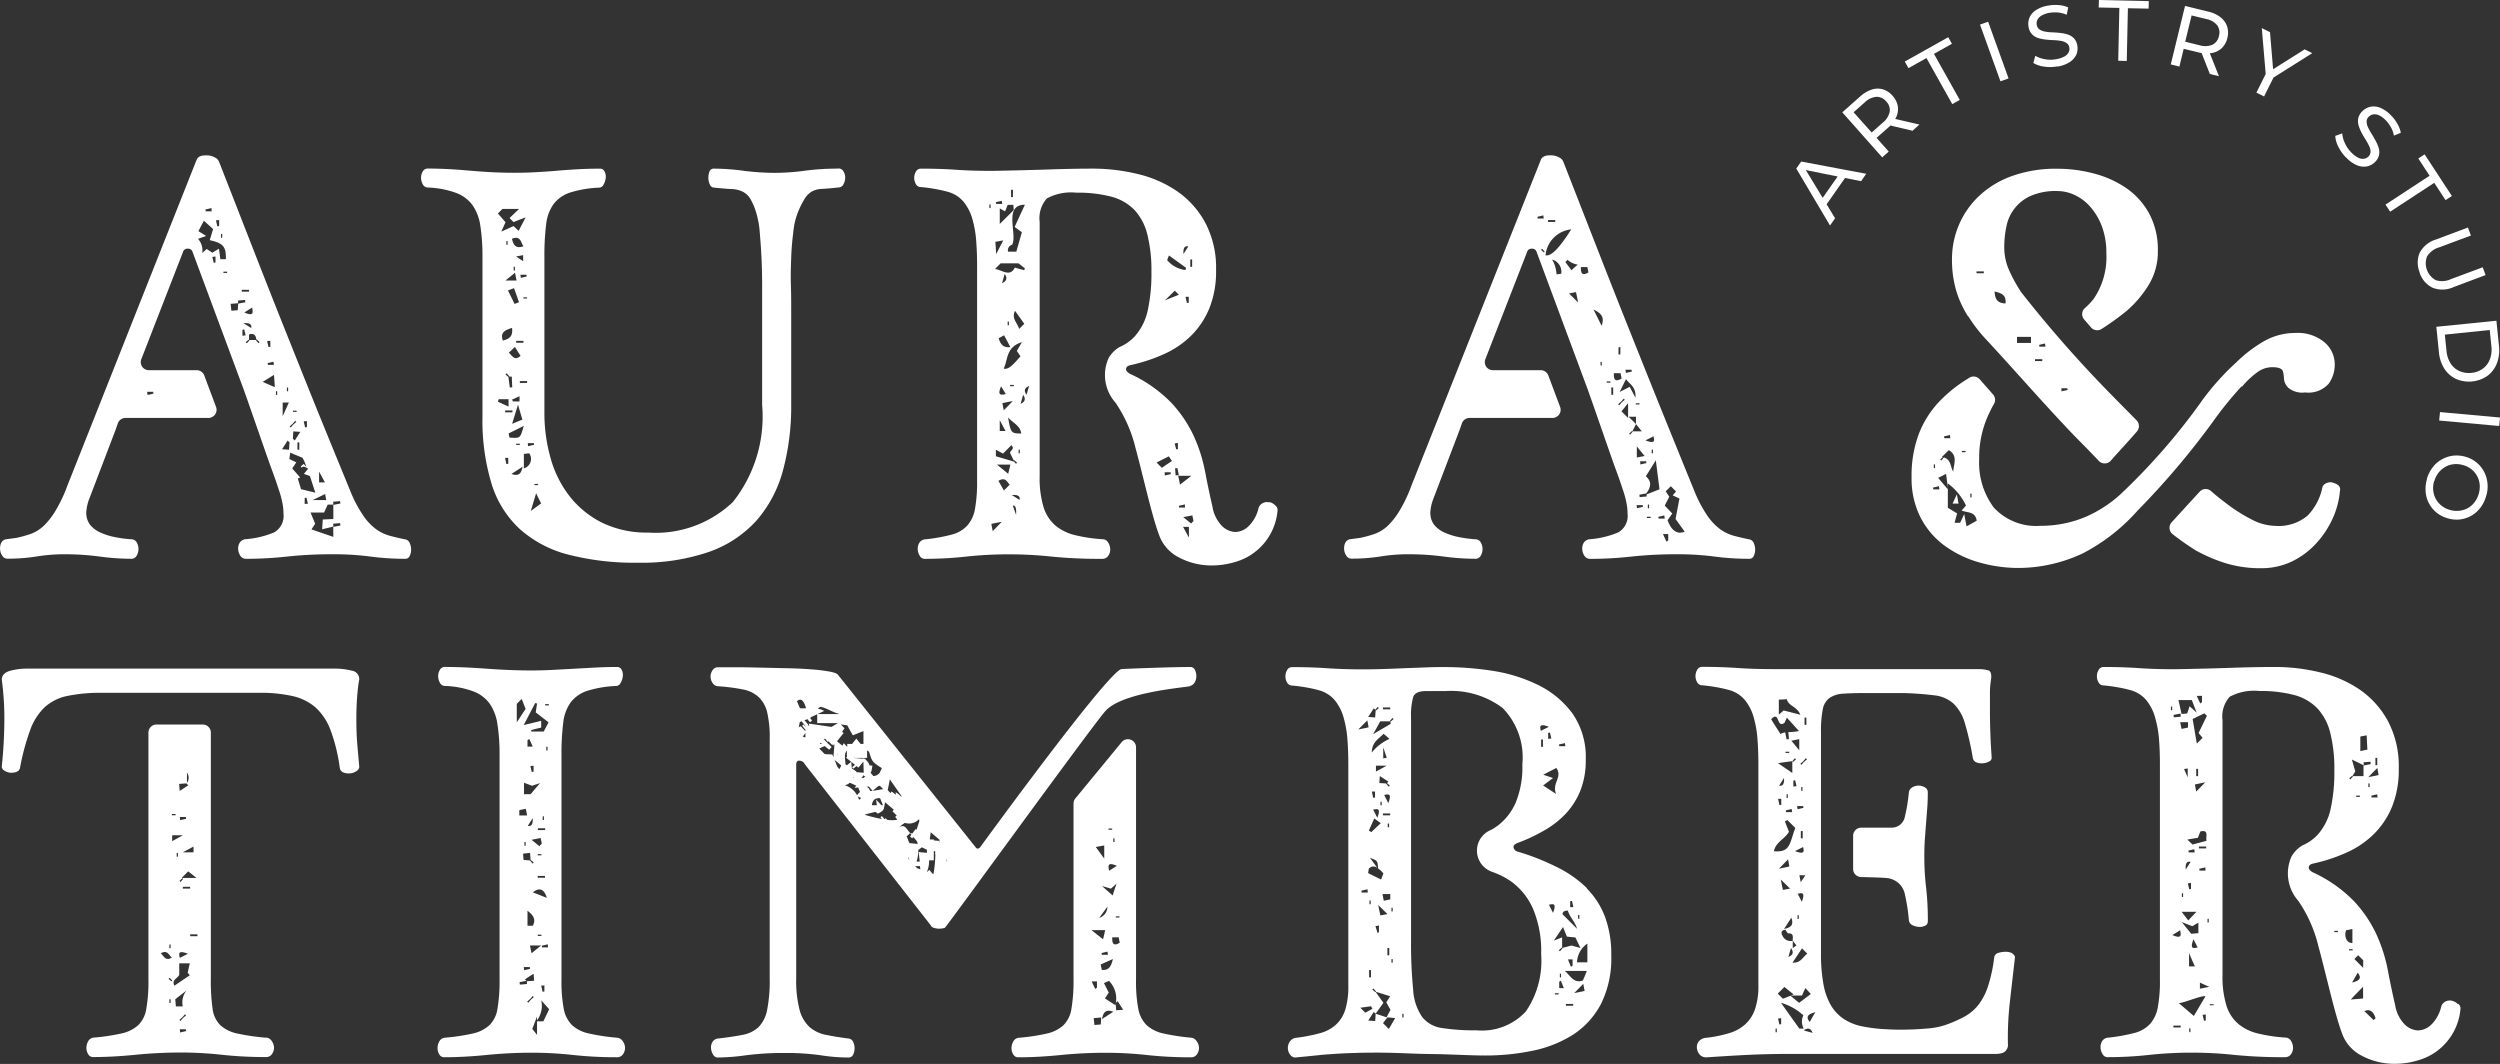
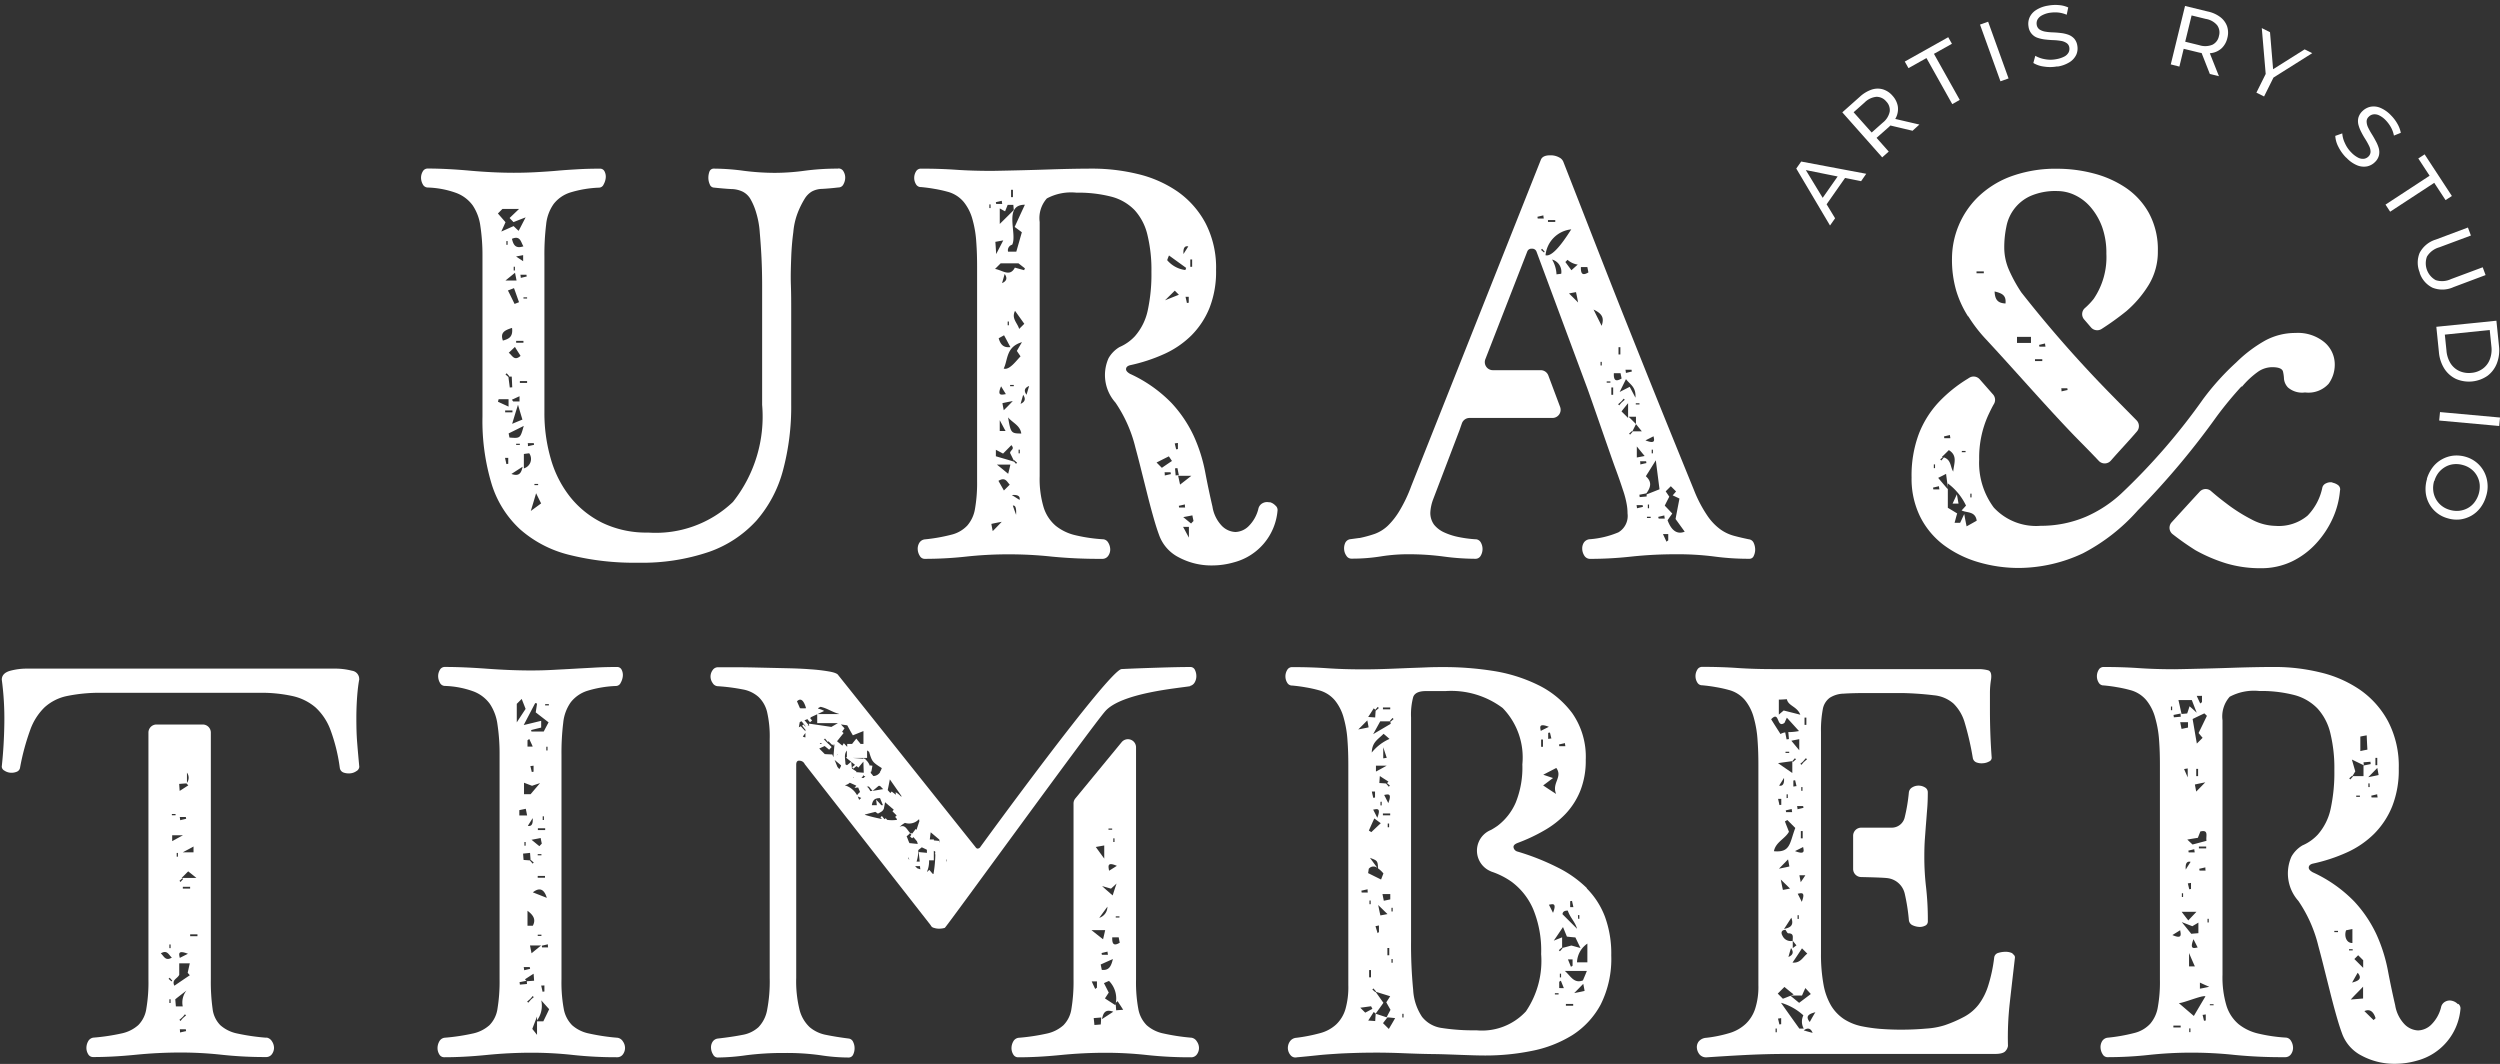
<svg xmlns="http://www.w3.org/2000/svg" id="Ebene_2" data-name="Ebene 2" width="118.266" height="50.33" viewBox="0 0 118.266 50.33">
  <rect x="0" y="0" width="118.266" height="50.33" fill="#333333" stroke="none" />
  <g id="Gruppe_5" data-name="Gruppe 5">
    <g id="Gruppe_1" data-name="Gruppe 1" transform="translate(0 7.35)">
      <path id="Pfad_1" data-name="Pfad 1" d="M60.7,16.42a11.77,11.77,0,0,0-1.57.1,10.57,10.57,0,0,1-1.41.1,11.66,11.66,0,0,1-1.492-.1,10.771,10.771,0,0,0-1.381-.1.215.215,0,0,0-.219.136.845.845,0,0,0-.053.3.763.763,0,0,0,.068.311.22.22,0,0,0,.2.151c.326.034.6.058.812.068a1.3,1.3,0,0,1,.54.122.9.9,0,0,1,.365.34,2.944,2.944,0,0,1,.287.69,4.127,4.127,0,0,1,.16.909c.034.389.063.8.083,1.22s.029.856.029,1.288v5.639a6.5,6.5,0,0,1-1.381,4.594,5.285,5.285,0,0,1-4.011,1.449,4.8,4.8,0,0,1-2.168-.462,4.489,4.489,0,0,1-1.531-1.235,5.17,5.17,0,0,1-.909-1.8,7.735,7.735,0,0,1-.3-2.168v-7.4a11.711,11.711,0,0,1,.083-1.517,2.005,2.005,0,0,1,.355-.963,1.608,1.608,0,0,1,.788-.544,5.309,5.309,0,0,1,1.356-.228.241.241,0,0,0,.219-.151.8.8,0,0,0,.1-.311.55.55,0,0,0-.053-.3.232.232,0,0,0-.228-.136c-.379,0-.734.01-1.055.029s-.647.039-.963.068-.642.049-.977.068-.69.029-1.07.029c-.651,0-1.347-.034-2.086-.1s-1.4-.1-1.979-.1a.262.262,0,0,0-.243.136.58.58,0,0,0-.083.3.648.648,0,0,0,.083.311.267.267,0,0,0,.243.151,4.343,4.343,0,0,1,1.342.258,1.705,1.705,0,0,1,.773.583,2.282,2.282,0,0,1,.365.977,9.272,9.272,0,0,1,.1,1.434v7.589a10.31,10.31,0,0,0,.433,3.184,4.856,4.856,0,0,0,1.342,2.139,5.487,5.487,0,0,0,2.3,1.206,12.631,12.631,0,0,0,3.291.379,9.818,9.818,0,0,0,3.359-.515,5.481,5.481,0,0,0,2.236-1.478A5.924,5.924,0,0,0,58.1,30.713a11.623,11.623,0,0,0,.394-3.155v-4.5c0-.326,0-.7-.015-1.138s0-.86.015-1.288.049-.826.1-1.206a3.345,3.345,0,0,1,.2-.895,4.122,4.122,0,0,1,.34-.69.988.988,0,0,1,.34-.34,1.058,1.058,0,0,1,.476-.122c.19-.01.447-.029.773-.068a.259.259,0,0,0,.243-.151.648.648,0,0,0,.083-.311.567.567,0,0,0-.083-.3.262.262,0,0,0-.243-.136ZM46.347,31.335h.175v.058h-.175ZM46.318,29.4c0,.029.01.058.01.088-.1.019-.194.044-.287.063,0-.049,0-.1-.01-.146h.287Zm-.89-8.055c.034.165.049.243.073.369h-.525C45.185,21.544,45.283,21.466,45.428,21.345Zm-.408-1.322v-.175h.058v.175Zm.112,5.109c.083-.078.16-.151.292-.277.1.165.185.292.267.423C45.385,25.55,45.292,25.239,45.132,25.132Zm.51,2.056v.248h-.3a.932.932,0,0,0-.063-.083C45.4,27.3,45.521,27.241,45.642,27.188Zm-.16-2.533v-.088h.345v.088Zm-.073-1.833c-.107-.214-.2-.413-.316-.637.112-.044.18-.068.287-.112.083.224.156.438.238.666C45.584,22.754,45.511,22.779,45.409,22.822Zm-.126-3.082c.408-.175.423.175.544.355C45.448,20.222,45.351,20.022,45.283,19.74Zm.53.778V20.8c-.092-.063-.2-.131-.335-.224l.335-.063Zm-.389.544v.175h-.058v-.175Zm-.136,2.893c.053.428-.151.52-.433.6C44.719,24.174,44.937,24.067,45.287,23.955ZM45.035,26.1c.039.049.083.092.122.141l-.019.019h.136c.01.17.015.335.024.506a.944.944,0,0,0-.117.01c-.019-.165-.044-.331-.063-.5-.049-.039-.092-.078-.141-.117l.053-.053Zm.272,1.76v.088h-.345v-.088Zm.263-.267c.078.263.141.476.209.7-.136.053-.287.117-.486.2C45.39,28.17,45.472,27.9,45.569,27.592Zm.088-1.035v-.088H46v.088Zm.17-3.991v-.058H46v.058Zm.156-1.045c-.092.024-.19.044-.282.068,0-.049-.01-.1-.019-.151h.287A.491.491,0,0,0,45.983,21.52Zm-1.138-3.194h.773l-.447.428c.044.049.122.126.185.194.136-.053.267-.107.574-.224-.165.316-.243.472-.331.637-.1-.088-.156-.146-.238-.224-.16.068-.321.146-.583.258.092-.2.141-.306.2-.442-.117-.136-.238-.272-.36-.413l.214-.214Zm-.19,9h.467v.35c-.2-.092-.35-.16-.5-.228C44.631,27.407,44.646,27.363,44.655,27.324Zm.452,3.058c-.029,0-.058.01-.088.01-.019-.1-.044-.194-.063-.292h.151v.282Zm.146.481c.219-.141.374-.243.535-.345C45.73,30.776,45.657,31.009,45.253,30.863Zm.228-1.376v-.058h.175v.058Zm-.316-.345c-.01-.053-.019-.1-.039-.2.19-.092.394-.194.715-.355C45.676,29.186,45.676,29.181,45.166,29.142Zm.681,1.454V29.92c.092-.015.17-.024.253-.034A.463.463,0,0,1,45.847,30.6Zm.326,2.022c.122-.4.185-.613.253-.846.078.16.146.3.238.481l-.491.36Z" transform="translate(-21.065 -15.793)" fill="#fff" />
-       <path id="Pfad_2" data-name="Pfad 2" d="M19.152,33.292c-.253-.053-.486-.107-.7-.165a1.986,1.986,0,0,1-.637-.3,2.6,2.6,0,0,1-.622-.651,6.15,6.15,0,0,1-.637-1.22Q15.822,29.172,15,27.152c-.544-1.347-1.084-2.7-1.629-4.064s-1.07-2.708-1.585-4.025q-.751-1.925-1.415-3.622a.4.4,0,0,0-.136-.175.84.84,0,0,0-.5-.136c-.233,0-.379.073-.433.219L3.187,30.769a6.8,6.8,0,0,1-.544,1.152,3.482,3.482,0,0,1-.554.719,1.819,1.819,0,0,1-.622.394,5.653,5.653,0,0,1-.729.2.062.062,0,0,0-.029,0l-.389.053a.312.312,0,0,0-.258.175.621.621,0,0,0-.053.311.593.593,0,0,0,.107.3.273.273,0,0,0,.228.136,8.523,8.523,0,0,0,1.41-.107A8.156,8.156,0,0,1,3.109,34a12.382,12.382,0,0,1,1.6.107,11.619,11.619,0,0,0,1.492.107.282.282,0,0,0,.272-.151.627.627,0,0,0,0-.622.29.29,0,0,0-.272-.151,5.8,5.8,0,0,1-.788-.107,3.063,3.063,0,0,1-.676-.219,1.3,1.3,0,0,1-.476-.365.945.945,0,0,1-.175-.583,2.091,2.091,0,0,1,.136-.622l1.22-3.2c.015-.029.063-.175.136-.384a.383.383,0,0,1,.365-.258H9.866a.386.386,0,0,0,.36-.52l-.559-1.492a.384.384,0,0,0-.36-.248H7.047a.381.381,0,0,1-.355-.525L8.67,19.68a.207.207,0,0,1,.219-.136.211.211,0,0,1,.219.136l2.358,6.344c.092.219,1.191,3.418,1.356,3.86s.287.8.379,1.084a4.289,4.289,0,0,1,.175.666,2.414,2.414,0,0,1,.039.433.9.9,0,0,1-.433.894,4.291,4.291,0,0,1-1.356.326.371.371,0,0,0-.272.151.51.51,0,0,0-.083.287.632.632,0,0,0,.1.34.319.319,0,0,0,.287.151,17.813,17.813,0,0,0,1.925-.107A19.739,19.739,0,0,1,15.719,34a13.485,13.485,0,0,1,1.8.107,12.324,12.324,0,0,0,1.667.107.213.213,0,0,0,.2-.136.681.681,0,0,0,.068-.3.763.763,0,0,0-.068-.311.285.285,0,0,0-.228-.175Zm-11.9-6.976a.491.491,0,0,0,.015.083c-.092.024-.19.044-.282.068,0-.049-.015-.1-.019-.151h.287Zm5.712-1.274h-.287a.491.491,0,0,0-.015-.083c.092-.024.19-.044.282-.068,0,.049.015.1.019.151ZM12.793,23.9v.287c-.029,0-.058.01-.088.01-.019-.1-.044-.194-.063-.287.049,0,.1,0,.146-.01Zm-.86-1.565c.039.219.092.428-.369.228C11.7,22.476,11.806,22.408,11.932,22.33Zm-.044.963c-.088-.053-.19-.122-.365-.228Q11.942,23.03,11.889,23.292Zm-.447-1.808h.345v.088h-.345Zm-.982-2.64h.058v.175h-.058Zm-.088-.661v.287c-.029,0-.058.01-.088.01-.019-.1-.044-.194-.063-.287.049,0,.1,0,.146-.01Zm-.36-.559c0,.049,0,.1.01.146H9.735c0-.029-.01-.058-.01-.088.1-.019.194-.044.287-.063ZM10.2,20.2a.491.491,0,0,0-.083.015c-.024-.092-.044-.19-.068-.282.049,0,.1-.015.151-.019Zm.165-.656-.316.19c-.073-.049-.165-.107-.263-.175-.044.039-.107.092-.214.19a.815.815,0,0,0-.2-.671l.384-.136c-.18-.112-.321-.2-.365-.228.1-.19.165-.316.258-.491l.438.394c-.058.185-.107.355-.16.525.637.141.778.3.763.9H10.43C10.406,19.875,10.387,19.719,10.362,19.539Zm.384,1.147h-.175v-.058h.175Zm.525,1.458c-.01.1-.015.2-.024.306-.1.01-.18.015-.3.024-.01-.107-.019-.2-.034-.326.141-.01.243-.019.35-.029a1.057,1.057,0,0,0,0-.126l.331-.029a.881.881,0,0,0,.015.112C11.495,22.1,11.383,22.121,11.271,22.145Zm.2,1.517v-.287a.492.492,0,0,0,.083-.015l.068.282c-.049,0-.1.015-.151.019Zm.763.355c-.039-.049-.083-.092-.122-.141l.015-.015h-.34l.015.015c-.039.049-.083.092-.122.141l-.053-.053c.049-.039.092-.083.141-.122l.015.015V23.6q.316-.1.345.253l.015-.015c.049.039.092.083.141.122l-.053.053Zm.19,1.828.54-.335c.015.233.029.384.039.583-.194-.083-.345-.151-.579-.253Zm.69.613h-.058v-.175h.058ZM15.1,30.089c.146.267.2.379.277.51H15.1Zm.287,1.06c.015.088.029.165.049.287H14.8C15.053,31.314,15.209,31.236,15.389,31.148ZM14.524,27.7v.287c-.029,0-.058.01-.088.01-.019-.1-.044-.194-.063-.287.049,0,.1,0,.146-.01Zm-.574.919-.092-.087c.01-.1.015-.2.024-.345.122.01.214.015.331.024C14.105,28.372,14.028,28.5,13.95,28.62Zm.214.088v.345h-.088v-.345Zm-.3-1.5h.175v.058h-.175Zm-.015.622c.039-.049.078-.092.122-.141l.053.053c-.049.039-.092.078-.141.122s-.078.092-.122.141l-.053-.053C13.755,27.911,13.8,27.872,13.848,27.828Zm-.272-1.716h.058v.175h-.058Zm-.2.71h.292c-.078.175-.151.335-.292.647Zm-.029,2.207c.107-.16.185-.287.263-.408.029.029.063.058.092.088-.01.1-.015.2-.024.345-.122-.01-.214-.015-.331-.024Zm.749,1.386c.034-.015.068-.029.107-.049-.117-.131-.233-.267-.374-.423.063-.1.122-.185.19-.292-.1-.044-.2-.1-.326-.156.01-.078.019-.156.039-.3.243.1.452.185.579.238a1.575,1.575,0,0,1,.18.428c-.049-.053-.073-.078-.088-.1h0l-.034-.034c-.049.039-.092.083-.141.122l.053.053c.039-.049.083-.092.3.053-.068.078-.117.141-.2.243l.282.1c.078.233.16.486.258.788-.233-.058-.442-.107-.676-.165-.049-.156-.1-.326-.151-.5Zm.321,1.206v-.287c.029,0,.058-.01.088-.01.019.1.044.194.063.287-.049,0-.1,0-.146.01Zm1.356,1.556c-.345-.117-.671-.228-1.035-.355.063-.1.117-.175.175-.263-.063-.16-.131-.321-.219-.535h.642c.063-.141.122-.263.17-.374h.267v.681c-.175.01-.306.015-.5.024-.01.146-.019.3-.029.462l.525-.126Zm0-.472c0-.049,0-.1-.01-.151l.331-.029a.881.881,0,0,0,.015.112c-.112.024-.224.044-.34.068Zm0-1.04c0-.049,0-.1-.01-.151l.331-.029a.881.881,0,0,0,.015.112c-.112.024-.224.044-.34.068Z" transform="translate(-0.005 -15.13)" fill="#fff" />
      <path id="Pfad_3" data-name="Pfad 3" d="M149.942,33.292c-.253-.053-.486-.107-.7-.165a1.985,1.985,0,0,1-.637-.3,2.6,2.6,0,0,1-.622-.651,6.147,6.147,0,0,1-.637-1.22q-.729-1.787-1.546-3.806c-.544-1.347-1.084-2.7-1.629-4.064s-1.07-2.708-1.585-4.025q-.751-1.925-1.415-3.622a.4.4,0,0,0-.136-.175.84.84,0,0,0-.5-.136c-.233,0-.379.073-.433.219l-6.125,15.42a6.794,6.794,0,0,1-.544,1.152,3.482,3.482,0,0,1-.554.719,1.819,1.819,0,0,1-.622.394,5.652,5.652,0,0,1-.729.2.062.062,0,0,0-.029,0l-.389.053a.312.312,0,0,0-.258.175.622.622,0,0,0-.053.311.593.593,0,0,0,.107.3.273.273,0,0,0,.229.136,8.523,8.523,0,0,0,1.41-.107A8.156,8.156,0,0,1,133.9,34a12.382,12.382,0,0,1,1.6.107,11.619,11.619,0,0,0,1.492.107.282.282,0,0,0,.272-.151.627.627,0,0,0,0-.622.29.29,0,0,0-.272-.151,5.8,5.8,0,0,1-.788-.107,3.063,3.063,0,0,1-.676-.219,1.3,1.3,0,0,1-.476-.365.945.945,0,0,1-.175-.583,2.091,2.091,0,0,1,.136-.622l1.22-3.2c.015-.029.063-.175.136-.384a.383.383,0,0,1,.365-.258h3.923a.386.386,0,0,0,.36-.52l-.559-1.492a.384.384,0,0,0-.36-.248h-2.261a.381.381,0,0,1-.355-.525l1.979-5.085a.207.207,0,0,1,.219-.136.211.211,0,0,1,.219.136l2.358,6.344c.092.219,1.191,3.418,1.356,3.86s.287.8.379,1.084a4.29,4.29,0,0,1,.175.666,2.416,2.416,0,0,1,.039.433.9.9,0,0,1-.433.894,4.291,4.291,0,0,1-1.356.326.371.371,0,0,0-.272.151.51.51,0,0,0-.083.287.632.632,0,0,0,.1.34.319.319,0,0,0,.287.151,17.813,17.813,0,0,0,1.925-.107A19.74,19.74,0,0,1,146.509,34a13.485,13.485,0,0,1,1.8.107,12.325,12.325,0,0,0,1.667.107.213.213,0,0,0,.2-.136.681.681,0,0,0,.068-.3.763.763,0,0,0-.068-.311.285.285,0,0,0-.229-.175Zm-9.5-15.1h.345v.088h-.345Zm-.5-.156c.092-.024.19-.044.282-.068,0,.049.015.1.019.151h-.287A.491.491,0,0,0,139.942,18.037Zm.311,1.687c-.049-.039-.092-.083-.141-.122l.053-.053c.039.049.083.092.122.141Zm1.293-1.094c-.17.253-.831,1.342-1.22,1.225A1.362,1.362,0,0,1,141.546,18.63Zm-.476,2.1c-.053.01-.107.015-.224.029a1.525,1.525,0,0,0-.209-.7A.6.6,0,0,1,141.07,20.725Zm.3-.656a.917.917,0,0,0,.481.224c-.107.092-.185.165-.3.267-.092-.126-.19-.258-.287-.389l.107-.107Zm.063,1.59c.146-.029.224-.044.335-.063.024.107.044.2.1.491C141.653,21.873,141.565,21.79,141.434,21.659ZM142,20.414h.306c.015.088.034.165.049.253C142.129,20.8,141.984,20.8,142,20.414Zm3.724,10.51c-.146.058-.35.141-.613.243a.651.651,0,0,0,0,.1l-.331.029a.884.884,0,0,0-.015-.112c.112-.019.219-.044.331-.063.209-.292.277-.54-.024-.812.126-.2.253-.4.472-.754.073.574.122.958.175,1.371Zm-.5.724v.175h-.058v-.175ZM144.8,29.6h.287c0,.029.01.058.01.088-.1.019-.194.044-.287.063,0-.049,0-.1-.01-.146Zm.549-.374v-.175h.058v.175Zm.088-.807c.029.165.117.389-.384.194Zm-.792,1V28.9c.17.209.248.306.369.452C144.847,29.384,144.769,29.4,144.643,29.423Zm-.049-2.562h.175v.058h-.175Zm-.2-1.585a.491.491,0,0,0,.015.083c-.092.024-.19.044-.282.068,0-.049-.015-.1-.019-.151h.287Zm.19,1.332c-.146-.277-.219-.418-.277-.525l-.476.243c.131-.267.209-.423.3-.608.18.253.486.355.447.89Zm-.807-2.4h.088v.345h-.088Zm-.792.865h-.058V24.9h.058Zm0-1.862c-.122-.248-.219-.438-.389-.783C143.053,22.636,143.1,22.86,142.975,23.21Zm.408,2.674h-.175v-.058h.175Zm.131.574h-.087v-.345h.087Zm.044-1.021h.306c.015.088.034.165.049.253C143.685,25.825,143.539,25.82,143.559,25.436Zm.19,1.468c.049-.039.092-.078.141-.122s.078-.092.122-.141l.053.053c-.049.039-.092.078-.141.122s-.078.092-.122.141Zm.472.651c-.136-.141-.219-.219-.311-.311.078-.1.151-.194.311-.389Zm.1.792-.053-.053c.049-.039.092-.083.141-.122l.015.015c.058-.117.117-.228.17-.345l-.345-.345h.345v.345c.068.088.136.17.277.345h-.447l.015.015c-.039.049-.083.092-.122.141Zm.321,3.481c0-.049-.015-.1-.019-.151h.287a.492.492,0,0,0,.015.083C144.832,31.785,144.735,31.8,144.643,31.829Zm.647.457h-.175v-.058h.175Zm.365-.053c.092-.024.19-.044.282-.068,0,.049.015.1.019.151h-.287A.491.491,0,0,0,145.654,32.232Zm.467,1.113a.936.936,0,0,0-.083.063c-.053-.117-.112-.238-.165-.36h.248Zm-.034-.948c.092-.136.156-.224.224-.321-.1-.107-.214-.228-.355-.374.063-.131.136-.272.214-.423-.053-.083-.112-.165-.17-.253l.243-.243.248.248c-.049.058-.1.117-.16.185.117.053.228.107.321.151-.068.355-.136.7-.185.967l.433.6c-.355.141-.627-.044-.812-.544Z" transform="translate(-67.213 -15.13)" fill="#fff" />
      <path id="Pfad_4" data-name="Pfad 4" d="M190.01,48.552h.282c-.019-.122-.034-.194-.078-.442C190.107,48.343,190.054,48.46,190.01,48.552Z" transform="translate(-97.641 -32.077)" fill="#fff" />
      <path id="Pfad_5" data-name="Pfad 5" d="M189.54,47.45v.088l.015.015C189.55,47.513,189.545,47.484,189.54,47.45Z" transform="translate(-97.399 -31.738)" fill="#fff" />
      <path id="Pfad_6" data-name="Pfad 6" d="M105.776,32.21a.439.439,0,0,0-.311.029.393.393,0,0,0-.219.287,1.737,1.737,0,0,1-.462.812.93.93,0,0,1-.622.272.957.957,0,0,1-.637-.287,1.683,1.683,0,0,1-.447-.909c-.126-.54-.243-1.1-.35-1.667a7.47,7.47,0,0,0-.53-1.667,6.018,6.018,0,0,0-1.055-1.57,6.494,6.494,0,0,0-1.964-1.381q-.19-.109-.19-.219,0-.139.19-.19a7.953,7.953,0,0,0,1.614-.53,4.386,4.386,0,0,0,1.288-.88,3.918,3.918,0,0,0,.856-1.3,4.671,4.671,0,0,0,.311-1.789,4.574,4.574,0,0,0-.5-2.222A4.281,4.281,0,0,0,101.42,17.5a5.588,5.588,0,0,0-1.881-.826A9.1,9.1,0,0,0,97.4,16.42c-.651,0-1.332.015-2.047.039s-1.614.049-2.7.068c-.651,0-1.22-.019-1.706-.053s-1.04-.053-1.653-.053a.262.262,0,0,0-.243.136.58.58,0,0,0-.083.3.567.567,0,0,0,.083.3.262.262,0,0,0,.243.136c.2.019.408.044.622.083a5.845,5.845,0,0,1,.622.136,1.483,1.483,0,0,1,.773.486,2.242,2.242,0,0,1,.418.841,5.032,5.032,0,0,1,.175,1.055c.029.379.039.768.039,1.167V31.218a7.083,7.083,0,0,1-.1,1.3,1.6,1.6,0,0,1-.365.788,1.527,1.527,0,0,1-.758.433,8.159,8.159,0,0,1-1.245.219.352.352,0,0,0-.272.175.542.542,0,0,0-.068.311.631.631,0,0,0,.1.3.262.262,0,0,0,.243.136,17.918,17.918,0,0,0,1.949-.107,18.706,18.706,0,0,1,2.032-.107,19.056,19.056,0,0,1,2.008.107,22.938,22.938,0,0,0,2.387.107.33.33,0,0,0,.287-.136.515.515,0,0,0,.1-.3.632.632,0,0,0-.1-.34.3.3,0,0,0-.258-.151,7.551,7.551,0,0,1-1.288-.19,2.32,2.32,0,0,1-.933-.447,1.877,1.877,0,0,1-.569-.865,4.683,4.683,0,0,1-.19-1.478V18.943a1.4,1.4,0,0,1,.34-1.113,2.429,2.429,0,0,1,1.4-.272,6.208,6.208,0,0,1,1.653.19,2.352,2.352,0,0,1,1.1.637A2.618,2.618,0,0,1,100,19.551a6.951,6.951,0,0,1,.19,1.75,8.111,8.111,0,0,1-.175,1.828,2.7,2.7,0,0,1-.608,1.22,2.142,2.142,0,0,1-.7.5.29.29,0,0,0-.039.019,1.444,1.444,0,0,0-.506.52,1.956,1.956,0,0,0,.326,2.1,6.489,6.489,0,0,1,.943,2.124c.073.272.156.583.243.933s.18.715.272,1.084.185.734.287,1.1.2.7.311,1a1.9,1.9,0,0,0,.948,1.084,3.261,3.261,0,0,0,1.57.379,3.748,3.748,0,0,0,1.045-.151,2.771,2.771,0,0,0,2.047-2.426.273.273,0,0,0-.1-.258.564.564,0,0,0-.272-.16Zm-3.748-11.492h.088v.345h-.088Zm-.073,2.047c-.029,0-.058.01-.088.01-.019-.1-.044-.194-.063-.292.049,0,.1,0,.151,0Zm-.019-2.669c-.053.088-.122.19-.229.365Q101.673,20.042,101.935,20.1Zm-.914.433.812.588c-.015.034-.024.068-.039.1a1.337,1.337,0,0,1-.86-.467C100.958,20.683,100.987,20.606,101.021,20.528Zm.267,1.658.2.2c-.224.088-.438.175-.656.263.17-.17.316-.311.462-.457Zm-7.083-4.064c-.165.355-.311.671-.486,1.055.063.049.2.146.34.253-.092.321-.17.6-.263.919h-.389a.272.272,0,0,1,.194-.331c.258-.491-.433-1.891.6-1.891Zm-.656-.7h.088v.345h-.088Zm-.156.71h.263c.01.117.019.224.019.248-.228.228-.418.418-.661.656v-.734c.1.053.175.1.253.136.039-.1.078-.194.122-.306Zm-.282-.194c0,.049.01.1.019.151h-.287a.492.492,0,0,0-.015-.083C92.922,17.985,93.02,17.966,93.112,17.942Zm.068,1.877-.335.647c-.015-.253-.024-.4-.039-.579l.369-.068ZM93.058,20.9H93.9l.306.238c-.015.029-.024.058-.039.087-.136-.039-.267-.073-.438-.122-.238.462-.588.117-.938.063l.267-.267Zm.943,4.4c-.18.17-.52.671-.8.579.209-.418.1-1.026.865-1.249-.126.209-.175.3-.243.413C93.875,25.122,93.938,25.209,94,25.307Zm-.321,4.925.015-.015c.049.039.092.083.141.122l-.053.053-.087-.1c-.316-.1-.593-.175-.865-.258v-.306c.131.068.233.122.34.18.136-.136.263-.267.394-.4.17.2-.034.209-.063.369C93.54,29.944,93.6,30.071,93.681,30.231Zm-.462-5.921c.107.194.2.374.3.559-.331.044-.472-.131-.554-.418Zm-.092-2.474c.063-.219.092-.326.122-.428C93.384,21.6,93.345,21.738,93.127,21.836Zm.263,2v-.175h.058v.175Zm-.083,3.257c-.219.039-.428.092-.228-.369C93.161,26.857,93.229,26.964,93.306,27.091Zm-.292,1.745v-.51c.146.267.2.379.277.51Zm.19-.982c-.029-.146-.044-.224-.063-.335.107-.024.2-.044.491-.1C93.423,27.635,93.336,27.723,93.2,27.854Zm.3-1.138v-.058h.175v.058Zm.428-2.708c-.073-.277-.379-.491-.194-.856.151.209.292.408.438.613Zm-1.351-5.717h-.058v-.175h.058Zm.1,15.275c-.029-.146-.044-.224-.063-.335.107-.024.2-.044.491-.1C92.9,33.347,92.815,33.435,92.684,33.566Zm.53-1.915c-.088-.16-.175-.306-.258-.457.331-.2.4.049.535.18Zm.2-.792c-.194-.16-.311-.258-.53-.433h.637C93.486,30.562,93.462,30.669,93.413,30.858Zm.374,1.935c-.088-.243-.131-.369-.151-.428Q93.817,32.322,93.788,32.793Zm.165-.7c-.088-.053-.19-.122-.365-.228Q94.006,31.826,93.953,32.088Zm-.044-2.2v-.175h.058v.175Zm-.5-1.706c.209.258.579.384.627.768C93.549,28.948,93.535,28.928,93.408,28.185ZM94,27.548c.063-.219.092-.326.122-.428C94.254,27.31,94.215,27.451,94,27.548Zm.282-.428c-.136-.19-.1-.326.122-.418C94.342,26.911,94.313,27.018,94.279,27.12Zm6.539,3.811c0-.049,0-.1-.01-.146h.287c0,.029.01.058.01.088-.1.019-.194.044-.287.063Zm-.136-.355-.253-.253c.2-.1.394-.2.583-.292l.146.219C101,30.358,100.842,30.465,100.681,30.576Zm.758-1.176v.287a.491.491,0,0,0-.083.015c-.024-.092-.044-.19-.068-.282C101.337,29.415,101.391,29.4,101.44,29.4Zm-.136,1.2a.88.88,0,0,0,.112-.015c.024.112.044.224.068.34-.049,0-.1,0-.151.01-.01-.112-.019-.224-.029-.331Zm.151.35h.622c-.214.17-.34.267-.535.418-.044-.2-.068-.321-.092-.418Zm.029,1.42c.1-.019.194-.044.287-.063,0,.049,0,.1.01.146h-.287c0-.029-.01-.058-.01-.088Zm.476,1.507c-.146-.267-.2-.379-.277-.51h.277Zm.1-.671c-.1-.078-.19-.156-.369-.3.214-.039.311-.058.433-.083.019.112.039.19.053.267-.039.039-.078.078-.112.117Z" transform="translate(-45.72 -15.793)" fill="#fff" />
    </g>
    <g id="Gruppe_2" data-name="Gruppe 2" transform="translate(90.434 7.973)">
      <path id="Pfad_7" data-name="Pfad 7" d="M218.816,46.942a.475.475,0,0,0-.292.044.3.3,0,0,0-.175.19,2.673,2.673,0,0,1-.7,1.337,2.122,2.122,0,0,1-1.526.486,2.5,2.5,0,0,1-1.128-.306,7.843,7.843,0,0,1-1.2-.763c-.292-.219-.486-.379-.715-.578a.382.382,0,0,0-.535.029c-.35.379-.967,1.055-1.327,1.449a.384.384,0,0,0,.049.564,12.794,12.794,0,0,0,1.079.758,7.461,7.461,0,0,0,1.439.617,5.593,5.593,0,0,0,1.643.233,3.352,3.352,0,0,0,1.483-.321,3.755,3.755,0,0,0,1.142-.851,4.472,4.472,0,0,0,.778-1.172,4.011,4.011,0,0,0,.35-1.322.25.25,0,0,0-.088-.263.641.641,0,0,0-.263-.117Z" transform="translate(-198.919 -32.095)" fill="#fff" />
      <path id="Pfad_8" data-name="Pfad 8" d="M201.659,34.943a4.07,4.07,0,0,1,.778-.719,1.19,1.19,0,0,1,.647-.2c.311,0,.486.073.515.219a1.851,1.851,0,0,1,.044.335.692.692,0,0,0,.19.408,1.029,1.029,0,0,0,.807.233,1.286,1.286,0,0,0,1.113-.408,1.535,1.535,0,0,0,.292-.909,1.369,1.369,0,0,0-.486-1.055,1.964,1.964,0,0,0-1.366-.442,3,3,0,0,0-1.424.35,6.415,6.415,0,0,0-1.381,1.04,12.115,12.115,0,0,0-1.536,1.692s-.01.015-.015.019a29.776,29.776,0,0,1-3.913,4.516A5.965,5.965,0,0,1,194.27,41.1a5.426,5.426,0,0,1-2.139.428,2.725,2.725,0,0,1-2.217-.865,3.537,3.537,0,0,1-.69-2.275,4.862,4.862,0,0,1,.423-2.081c.107-.228.2-.418.282-.554a.383.383,0,0,0-.049-.438l-.632-.719a.386.386,0,0,0-.481-.078c-.019.015-.044.024-.068.044a6.627,6.627,0,0,0-1.4,1.128,4.667,4.667,0,0,0-.938,1.512,5.624,5.624,0,0,0-.335,2.037,4.056,4.056,0,0,0,.408,1.862,3.82,3.82,0,0,0,1.113,1.337,5.158,5.158,0,0,0,1.629.807,6.749,6.749,0,0,0,1.949.277,7.21,7.21,0,0,0,3-.69,8.99,8.99,0,0,0,2.6-2.032,37.291,37.291,0,0,0,3.748-4.463,17.6,17.6,0,0,1,1.157-1.4Zm-12.854,5.066h.058v.175h-.058Zm-.4-2.022h.175v.058H188.4Zm-.564-.754c0,.049.015.1.019.151h-.287a.492.492,0,0,0-.015-.083c.092-.024.19-.044.282-.068Zm-.374,1.031c.156-.151.238-.233.321-.316.438.263.233.656.209,1.016-.146-.219-.087-.554-.442-.671h0c-.039.049-.083.1-.122.146l-.053-.053c.039-.034.083-.068.122-.1-.015,0-.024-.01-.039-.01Zm-.389.36h.058V38.8h-.058Zm-.024,1.181a.5.5,0,0,0-.015-.083c.092-.024.19-.044.282-.068,0,.049.015.1.019.151Zm1.575,1.75c-.034-.165-.068-.34-.112-.583-.087.185-.141.306-.194.413h-.262c.044-.16.078-.3.122-.442-.112-.068-.267-.165-.442-.267V39.8c-.219-.258-.321-.374-.457-.54.146-.073.229-.112.374-.19.024.2.049.369.083.642v-.19a2.808,2.808,0,0,1,.86,1.05c-.073.083-.131.146-.209.228.248.126.647.024.715.486-.136.078-.292.165-.476.267Z" transform="translate(-186.03 -24.627)" fill="#fff" />
      <path id="Pfad_9" data-name="Pfad 9" d="M190.728,23.4a6.891,6.891,0,0,0,.792,1.04c1.366,1.468,2.679,2.99,4.064,4.443.355.374.734.739,1.317,1.356a.384.384,0,0,0,.569-.01c.408-.467.831-.909,1.235-1.381a.389.389,0,0,0-.015-.525c-.491-.5-.792-.8-1.04-1.055a58.19,58.19,0,0,1-4.414-5,6.96,6.96,0,0,1-.574-1.04,2.654,2.654,0,0,1-.233-1.084,4.742,4.742,0,0,1,.1-.982,1.99,1.99,0,0,1,1.142-1.454,2.951,2.951,0,0,1,1.274-.233,1.946,1.946,0,0,1,.822.19,2.24,2.24,0,0,1,.749.574,3.036,3.036,0,0,1,.544.938,3.639,3.639,0,0,1,.2,1.259,3.508,3.508,0,0,1-.6,2.139,3.187,3.187,0,0,1-.418.438.382.382,0,0,0-.034.535l.326.379a.387.387,0,0,0,.506.068,13.123,13.123,0,0,0,1.162-.836,5.257,5.257,0,0,0,1.07-1.259,3.008,3.008,0,0,0,.423-1.585,3.6,3.6,0,0,0-.423-1.8,3.49,3.49,0,0,0-1.1-1.2,4.936,4.936,0,0,0-1.526-.676,6.7,6.7,0,0,0-1.672-.219,6.159,6.159,0,0,0-2.275.379,4.469,4.469,0,0,0-1.556,1,4.1,4.1,0,0,0-1.186,2.849,5.237,5.237,0,0,0,.2,1.541,4.863,4.863,0,0,0,.559,1.215Zm4.686,3.4c0,.029.01.058.01.088-.1.019-.194.044-.287.063,0-.049,0-.1-.01-.146h.287Zm-1.055-2.115c0,.049.015.1.019.151h-.287a.491.491,0,0,0-.015-.083Zm-.476.744h.345v.088h-.345Zm-.851-1.055h.661v.287h-.661Zm-.544-1.58c-.326-.019-.5-.136-.515-.569C192.332,22.312,192.527,22.409,192.488,22.793Zm-1.371-1.517h.345v.088h-.345Z" transform="translate(-188.049 -16.41)" fill="#fff" />
    </g>
    <g id="Gruppe_3" data-name="Gruppe 3" transform="translate(0.085 31.541)">
      <path id="Pfad_10" data-name="Pfad 10" d="M139.359,75.387a5.389,5.389,0,0,0-1.4-.987,11.322,11.322,0,0,0-1.881-.744.251.251,0,0,1-.19-.19c-.019-.092.044-.16.19-.219a8.075,8.075,0,0,0,1.245-.583,4.349,4.349,0,0,0,1.031-.8,3.5,3.5,0,0,0,.69-1.084,3.839,3.839,0,0,0,.258-1.463,3.6,3.6,0,0,0-.637-2.207,4.44,4.44,0,0,0-1.629-1.342,7.42,7.42,0,0,0-2.154-.666,14.98,14.98,0,0,0-2.222-.175c-.272,0-.574,0-.909.015s-.676.024-1.031.039-.7.029-1.031.039-.637.015-.909.015c-.651,0-1.22-.019-1.706-.053s-1.04-.053-1.653-.053a.262.262,0,0,0-.243.136.58.58,0,0,0-.083.3.568.568,0,0,0,.083.3.262.262,0,0,0,.243.136c.2.019.408.044.622.083a5.846,5.846,0,0,1,.622.136,1.484,1.484,0,0,1,.773.486,2.241,2.241,0,0,1,.418.841,5.033,5.033,0,0,1,.175,1.055c.029.379.039.768.039,1.167V79.971a3.821,3.821,0,0,1-.136,1.138,1.654,1.654,0,0,1-.433.719,1.8,1.8,0,0,1-.773.418,7.8,7.8,0,0,1-1.123.219.4.4,0,0,0-.311.19.545.545,0,0,0-.083.326.532.532,0,0,0,.122.3.292.292,0,0,0,.3.107c.379-.034.72-.068,1.016-.1s.588-.049.865-.068.574-.029.88-.039.651-.015,1.031-.015.826.01,1.288.029.919.034,1.371.039.89.024,1.313.039.807.029,1.152.029a10.963,10.963,0,0,0,2.207-.219,5.722,5.722,0,0,0,1.911-.744,3.9,3.9,0,0,0,1.342-1.449,4.817,4.817,0,0,0,.5-2.329,5.056,5.056,0,0,0-.3-1.828,3.819,3.819,0,0,0-.865-1.342ZM137.278,68.7h-.087v-.345h.087Zm1.04-.18c0,.049.015.1.019.151h-.287a.492.492,0,0,0-.015-.083C138.129,68.566,138.226,68.547,138.318,68.523Zm-.423,2.406c-.3-.194-.433-.282-.608-.4.16-.117.292-.219.467-.35l-.462-.156c.238-.126.423-.219.617-.321.316.438-.224.71-.01,1.225Zm-.219-2.62c-.049,0-.1.015-.151.019v-.287a.493.493,0,0,0,.083-.015c.024.092.044.19.068.282Zm-.117-.554c-.156.078-.272.136-.384.194C137.147,67.784,137.059,67.56,137.56,67.754Zm-7.851-.914h.345v.088h-.345Zm.345.651-.015-.015c.039-.049.083-.092.122-.141l.053.053c-.049.039-.092.083-.141.122l-.015-.015c0,.039.015.078.019.117-.219.131-.438.258-.831.491l.335-.608h.472Zm.058,9v-.175h.058v.175Zm.058,2.251v.175h-.058v-.175Zm-1.026.52v.345h-.088v-.345Zm-.073-3.116V75.97h.058v.175Zm-.063-1.478c.015-.092.024-.141.029-.194a.283.283,0,0,1,.413-.039c-.126-.17-.224-.3-.355-.481.355.131.365.136.384.5a1.231,1.231,0,0,1,.253.238c-.039.1-.068.175-.112.287-.219-.107-.423-.209-.617-.306Zm.977-4.079c-.039-.049-.078-.092-.122-.141l.01-.01c-.1-.01-.2-.015-.335-.024.01-.122.015-.214.024-.331.16.107.287.185.408.263-.024.024-.044.049-.068.073.044.039.092.078.136.117Zm-.024.773c-.078-.156-.136-.272-.194-.384C129.932,70.948,130.156,70.861,129.961,71.362Zm-.311-.063v.175h-.058V71.3Zm-.209.758c-.078-.156-.136-.272-.194-.384C129.412,71.644,129.636,71.556,129.441,72.057Zm-.194-.948c-.019-.1-.044-.194-.063-.292.049,0,.1,0,.151,0V71.1c-.029,0-.058.01-.087.01Zm.131-1.24v-.277h.51C129.621,69.738,129.509,69.8,129.378,69.869Zm.345-.622v-.525c.1.3.141.423.165.5h0Zm-.544-.277c.019-.51.316-.627.559-.885.107.087.16.136.282.243A2.224,2.224,0,0,0,129.179,68.97Zm.117,3.116c.136.1.194.146.311.228-.165.156-.306.287-.447.423l-.117-.073C129.115,72.494,129.188,72.329,129.3,72.086Zm.19,4.1c.219.214.306.3.438.428-.146.029-.224.044-.335.063C129.563,76.573,129.543,76.481,129.485,76.189Zm.034.967v.311s-.039.034-.063.053c-.039-.131-.083-.263-.1-.335.029,0,.087-.015.16-.029Zm.4,1.065h.088v.345h-.088Zm-.17-2.236c-.024-.112-.039-.19-.063-.316h.369v.253c-.087.019-.185.039-.3.063Zm.185-3.476v-.175H130v.175Zm-.228-.564v-.088h.345v.088Zm-.433-5.061s.049.044.073.068c.039-.044.078-.092.117-.136l.053.053c-.049.039-.092.083-.141.122l-.01-.01c-.01.1-.015.2-.024.335-.122-.01-.214-.015-.331-.024.107-.16.185-.287.263-.408Zm-.306.564c.029.146.044.224.063.335-.107.024-.2.044-.491.1C128.756,67.667,128.838,67.579,128.97,67.448Zm.015,8.148H128.7c0-.029-.01-.058-.01-.088.1-.019.194-.044.292-.063,0,.049,0,.1.01.146Zm-.345,5.45c.2-.024.355-.049.51-.068.019.039.044.083.063.122-.112.058-.224.122-.34.18Zm.729.292c-.01.1-.015.2-.024.34-.122-.01-.214-.015-.331-.024.107-.16.185-.287.263-.408.029.029.058.053.088.083.122-.17.243-.335.369-.515-.131-.18-.248-.35-.369-.52l-.015.015c-.049-.039-.092-.083-.141-.122l.053-.053c.039.049.078.092.122.141l-.015.015c.228.073.452.141.685.214-.068.107-.122.194-.185.287.068.122.131.233.2.355-.063.122-.126.238-.185.355-.17-.058-.34-.112-.515-.17Zm.617.71-.272-.272.209-.272c.063,0,.17.015.365.034C130.166,81.746,130.078,81.891,129.986,82.047Zm.7-.54h-.058v-.175h.058Zm8.25-4.842H139v.175h-.058ZM138.566,76c.029,0,.058-.01.088-.01.019.1.044.194.063.292-.049,0-.1,0-.151,0Zm-.112.452c.117.345.34.515.438.856l-.69-.69c.01-.117.092-.175.253-.17Zm-1.983,4.764a2.829,2.829,0,0,1-2.343.894A9.719,9.719,0,0,1,132.489,82a1.432,1.432,0,0,1-.933-.53,2.531,2.531,0,0,1-.418-1.274,22,22,0,0,1-.1-2.319V67.312a3.2,3.2,0,0,1,.1-.963c.063-.19.267-.287.608-.287h.924a4.061,4.061,0,0,1,2.7.8,3.352,3.352,0,0,1,.933,2.669,4.418,4.418,0,0,1-.311,1.8,2.745,2.745,0,0,1-.856,1.1,3.514,3.514,0,0,1-.316.2,1.056,1.056,0,0,0-.039,1.945l.063.029a3.656,3.656,0,0,1,.953.481,3.174,3.174,0,0,1,1.016,1.288,5.122,5.122,0,0,1,.379,2.129A4.249,4.249,0,0,1,136.471,81.216Zm1.089-5.046c.165-.029.389-.117.194.384C137.676,76.4,137.618,76.281,137.56,76.17Zm.457,4.244h-.175v-.058h.175Zm-.233-2.538c.122-.175.253-.369.442-.651l.185.452c.126.015.262.029.4.039.083.165.16.335.243.5-.151-.039-.3-.083-.433-.117-.136.039-.282.078-.433.117l.015.015c-.039.049-.083.092-.122.141l-.053-.053c.049-.039.092-.083.141-.122l.015.015v-.5c-.185.073-.321.126-.4.16Zm.895.88v.3c-.024.015-.049.034-.078.049-.049-.122-.1-.248-.141-.35Zm-.544.676v.175h-.058v-.175Zm-.088.681v-.3c.024-.015.049-.034.078-.049.049.122.1.248.141.35Zm.661.836h-.345v-.087h.345Zm.049-.6c.214-.219.3-.306.428-.438.029.146.044.224.063.335C139.14,80.273,139.047,80.292,138.756,80.35Zm.413-.6c-.423.165-.574-.2-.856-.447h1.04C139.3,79.441,139.232,79.6,139.169,79.748Zm.209-.856h-.491a1.12,1.12,0,0,1,.491-.885Z" transform="translate(-64.371 -64.911)" fill="#fff" />
      <path id="Pfad_11" data-name="Pfad 11" d="M91.834,65.82a.341.341,0,0,0,.219-.16.58.58,0,0,0,.083-.3.665.665,0,0,0-.068-.3.232.232,0,0,0-.228-.136c-.36,0-.846.01-1.449.029s-1.2.039-1.789.068-6.68,8.41-6.68,8.41a.162.162,0,0,1-.136.083c-.034,0-.073-.029-.107-.083L75.2,65.314c-.039-.073-.175-.131-.418-.175a8.26,8.26,0,0,0-.909-.107c-.36-.029-.763-.044-1.206-.053l-1.288-.029q-.627-.015-1.138-.015h-.729a.3.3,0,0,0-.258.136.515.515,0,0,0-.1.3.534.534,0,0,0,.1.311.3.3,0,0,0,.258.151,9.24,9.24,0,0,1,1.167.151,1.522,1.522,0,0,1,.744.355,1.45,1.45,0,0,1,.408.719,5.155,5.155,0,0,1,.122,1.274v11.3a7.18,7.18,0,0,1-.122,1.517,1.581,1.581,0,0,1-.408.812,1.5,1.5,0,0,1-.758.365c-.316.063-.71.122-1.176.175a.344.344,0,0,0-.243.16.488.488,0,0,0-.068.3.631.631,0,0,0,.1.3.242.242,0,0,0,.219.136,10.182,10.182,0,0,0,1.342-.107,13.666,13.666,0,0,1,1.828-.107,11.382,11.382,0,0,1,1.692.107,8.755,8.755,0,0,0,1.313.107.232.232,0,0,0,.228-.136.681.681,0,0,0,.068-.3.665.665,0,0,0-.068-.3.263.263,0,0,0-.2-.16c-.418-.053-.778-.112-1.084-.175a1.682,1.682,0,0,1-.773-.365,1.71,1.71,0,0,1-.476-.812,5.578,5.578,0,0,1-.16-1.517V69.548q0-.219.175-.19a.27.27,0,0,1,.228.16l5.96,7.623a.209.209,0,0,0,.151.122.753.753,0,0,0,.258.039.893.893,0,0,0,.258-.039c.058-.019,6.923-9.485,7.584-10.243.768-.885,3.544-1.1,4.03-1.191ZM76.467,71.9c.146-.039.253-.068.389-.1h0l.092-.024c-.083-.058,0,0,.117.078h0v.01c.16-.083.243-.131.258-.194a.106.106,0,0,0,.024-.019c.024-.112.044-.219.063-.331l.413.355c-.019.024-.044.049-.063.073l.19.19v.024c-.019.019-.044.034-.063.053l.083.1v.039a1.614,1.614,0,0,1-.462,0c-.019-.024-.044-.049-.063-.078-.019.015-.039.034-.058.049-.044-.049-.083-.1-.126-.151-.024.019-.044.039-.068.058l.068.083a7.89,7.89,0,0,1-.812-.2Zm-1.3-2.849v.019c-.015.015-.039.029-.058.049a.653.653,0,0,0,.053-.068Zm.369.476c0-.228-.088-.457.068-.651v.321h-.058l.442.355c-.044.039-.087.073-.136.112.019.024.039.044.058.068.049-.039.1-.083.151-.122l.088.073c.083-.1.151-.185.238-.282,0,.175.01.35.015.525l-.36-.029.015-.029-.214-.141c-.015-.117-.024-.224-.034-.321-.044.034-.1.083-.2.165l-.073-.044ZM79.369,72.1ZM79,72.13s.024.019.039.029c-.01,0-.015.015-.024.019l.024.024c-.049.136-.092.282-.141.423a.293.293,0,0,1-.039-.039c-.053.073-.107.141-.16.214-.039-.01-.073-.015-.112-.024l.068.083c-.019.029-.044.058-.063.083.034.029.063.058.1.083.019-.019.044-.034.063-.053.053.068.112.131.165.2.015.039.024.078.039.117h-.049c-.122-.01-.233-.024-.345-.034-.053-.1-.088-.224-.136-.326a.619.619,0,0,0,.165-.156c-.146-.146-.238-.428-.5-.282a1.231,1.231,0,0,1,.258-.194.625.625,0,0,0,.656-.17Zm-.457,1.911a.591.591,0,0,0-.034-.083c.01-.01.019-.015.029-.024a.954.954,0,0,0,.015.117S78.552,74.04,78.547,74.04Zm-1.526-2.581h-.233c.034-.2.107-.345.389-.331.029.068.063.156.136.331H77.23c-.058-.068-.136-.151-.243-.263C77,71.294,77.011,71.381,77.021,71.459Zm-.369-.88c.053.068.112.131.165.2l-.1.015c-.063-.126-.117-.19-.175-.209a.8.8,0,0,0,.107-.01Zm.515-.039c.053.053.1.1.156.16-.18.029-.34.058-.5.083.1-.078.194-.16.287-.238h.058Zm1.021.5-.015.015h0a.918.918,0,0,0-.258-.209c0,.044.01.083.015.122-.068-.053-.136-.1-.2-.156-.024.024-.044.049-.068.073-.039-.049-.083-.092-.122-.141.034-.165.068-.331.1-.506.19.272.35.5.559.8ZM76.4,70.171h-.107c.034-.039.078-.092.117-.141v.053h.068c-.024.029-.049.053-.078.087Zm-1.245-.525c-.044-.107-.088-.219-.131-.326l.306.258a.421.421,0,0,1-.087.175C75.212,69.714,75.183,69.68,75.154,69.646Zm.185-.165v0Zm.579.661.024.019a.078.078,0,0,0-.044.015c0-.01.01-.024.015-.034Zm3.063,3.442c.053-.044.112-.087.165-.131.073.034.156.073.243.117v.146c-.136-.015-.267-.024-.389-.039.015.151.034.3.049.452H78.9a1.712,1.712,0,0,0,.083-.54Zm.52.486h.214v-.452l.068.039c0,.029,0,.053,0,.083-.01.01-.015.019-.024.029l.029.015a6.178,6.178,0,0,1-.088.933l-.044-.015-.151-.18c-.034.029-.068.058-.1.083,0,0,.01.01.01.015a.037.037,0,0,1-.024-.01,1.239,1.239,0,0,0,.1-.54Zm.841.1c-.015-.044-.029-.092-.049-.141a.078.078,0,0,1,.034.019,1.117,1.117,0,0,0,.015.126Zm-.365-1.079c0,.053.01.107.019.16-.01-.034-.024-.063-.034-.1-.088-.01-.16-.015-.243-.024v-.044h-.194c.015-.107.024-.214.044-.34.165.141.3.253.413.35ZM77.259,69.7c-.01.034-.029.063-.039.1s-.034.044-.053.063a.082.082,0,0,1,.024.01.392.392,0,0,1-.335.209c-.039-.049-.083-.1-.122-.146v-.063h.029c.015-.092.034-.19.049-.282-.039,0-.078-.01-.117-.01v.029a.692.692,0,0,0-.219-.316.086.086,0,0,0,.019-.024h-.053c-.019-.015-.029-.034-.053-.044v.039c-.156-.015-.3-.024-.5-.039h.671v-.345h.024c.024.019.053.044.073.063.141.467.16.481.6.763Zm-1.371-1.546c.16-.063.292-.117.5-.2v.608h-.136c-.078-.1-.141-.17-.2-.253-.073.092-.136.165-.2.253h-.233v.141l-.16-.175c-.024.039-.049.078-.068.117-.078-.063-.16-.131-.253-.209.16-.2.233-.292.311-.389a.766.766,0,0,0-.073-.058c.039-.053.078-.112.117-.165-.058-.063-.117-.122-.17-.185l.3.044C75.708,67.847,75.8,68.007,75.888,68.158Zm-2.246.1a.438.438,0,0,1-.122-.039c.039-.058.083-.117.122-.17Zm0-.54v.034c-.029-.034-.058-.068-.088-.107-.024.019-.044.039-.068.058.053.063.1.126.156.19v.073c-.073-.078-.146-.156-.219-.238-.029.019-.063.034-.092.053.015-.088.029-.165.044-.248l.083-.039c.063.073.122.151.185.224Zm.7.826.024-.024a.72.72,0,0,0,.063.049h-.107a.189.189,0,0,1,.019-.024Zm.885-1.4v.01H74.2v.428h.982l-.311.18c-.36-.053-.715-.107-1.07-.156.01.029.015.058.024.088-.029,0-.053.01-.083.01.015-.01.029-.024.044-.034-.063-.078-.126-.156-.19-.228.039-.01.078-.019.126-.029a.237.237,0,0,1-.034-.015l.034-.015c.015.019.034.039.049.058v.019s0-.01.01-.01l.078.092c.034-.029.068-.058.1-.083-.029-.039-.063-.078-.092-.112.015-.015.029-.034.044-.049.2-.092.4-.185.617-.292a.888.888,0,0,0-.292-.107c.01-.015.024-.029.034-.044l.092-.044c.34.078.549.253.875.335Zm-1.556-.267a1.414,1.414,0,0,1-.287,0l-.141-.326c.209-.209.345.034.428.321Zm.627,1.906c.073-.034.151-.068.253-.117.073.058.146.117.214.175.039-.044.078-.083.117-.126-.044-.049-.092-.092-.136-.141a.018.018,0,0,0,.015,0h-.024c-.073-.073-.141-.146-.214-.219-.019.015-.034.034-.053.049a.873.873,0,0,1,.1-.092l.131.16c.01-.01.024-.019.034-.029l.18.18.044-.058a.73.73,0,0,1-.01.1c.024-.034.044-.053.068-.083-.015.17-.029.345-.049.613-.019-.044-.034-.083-.053-.131-.083,0-.219-.01-.355-.015l-.253-.253Zm1.215,1.736a.465.465,0,0,0,.228-.117c.1.044.2.088.311.141-.029.034-.053.058-.088.1l.175-.015c.029.068.058.141.087.214a.846.846,0,0,0-.141.151.978.978,0,0,0-.569-.467Zm.6.53c.053.024.112.049.17.073-.034.034-.063.058-.1.092a1.769,1.769,0,0,0-.068-.17Zm2.722,3.3h.229c0,.049.01.1.015.151-.049-.019-.1-.034-.151-.053-.019-.019-.053-.058-.1-.1Z" transform="translate(-35.626 -64.911)" fill="#fff" />
      <path id="Pfad_12" data-name="Pfad 12" d="M106.962,86.063a9.926,9.926,0,0,1-1.327-.2,1.707,1.707,0,0,1-.8-.394,1.462,1.462,0,0,1-.394-.773,6.921,6.921,0,0,1-.107-1.4V72.325a.384.384,0,0,0-.681-.243l-2.188,2.659a.373.373,0,0,0-.088.243V83.3a7.884,7.884,0,0,1-.1,1.4,1.385,1.385,0,0,1-.379.773,1.718,1.718,0,0,1-.788.394,9.7,9.7,0,0,1-1.342.2.335.335,0,0,0-.243.175.648.648,0,0,0-.083.311.568.568,0,0,0,.083.3.262.262,0,0,0,.243.136c.6,0,1.259-.034,1.993-.107s1.439-.107,2.129-.107a17.855,17.855,0,0,1,1.964.107,18.91,18.91,0,0,0,2.071.107.33.33,0,0,0,.287-.136.515.515,0,0,0,.1-.3.534.534,0,0,0-.1-.311A.365.365,0,0,0,106.962,86.063Zm-3.977-4.074c0,.049.015.1.019.151h-.287a.491.491,0,0,0-.015-.083Zm-.389-1.6c.146-.2.243-.335.384-.525A.552.552,0,0,1,102.6,80.39Zm.131-1.5c.122.034.258.073.423.122.019-.019.083-.073.263-.243-.1.292-.146.447-.185.564-.175-.151-.331-.287-.5-.442Zm.788,2.426c.015.088.029.165.049.253-.228.136-.374.131-.355-.253Zm.034-.938h-.175v-.058h.175Zm-.491-2.217c-.039-.219-.092-.428.369-.228C103.292,78.017,103.185,78.085,103.059,78.163Zm.2-1.531h.058v.175h-.058Zm-.228-.462h.175v.058h-.175Zm-.2.8v.622c-.165-.224-.263-.36-.4-.549C102.607,77.006,102.7,76.992,102.83,76.967Zm.044,4.006c-.029.131-.053.238-.1.433-.2-.156-.321-.253-.549-.433Zm-.389,2.421v.3a.934.934,0,0,0-.083.063c-.053-.117-.112-.238-.165-.36h.248Zm.18,2.042c-.1.01-.18.015-.3.024-.01-.107-.019-.2-.034-.326.141-.01.243-.019.355-.029C102.679,85.217,102.675,85.319,102.665,85.436Zm0-2.839.574-.258c-.083.35-.185.549-.525.515-.019-.092-.034-.165-.053-.258Zm.058,2.581c.058-.258.131-.491.535-.345C103.044,84.974,102.888,85.076,102.728,85.178Zm.141-.977c.068-.1.122-.19.18-.272-.078-.151-.146-.292-.228-.447.1-.049.175-.078.238-.107a1.182,1.182,0,0,1,.3,1.147c-.219-.141-.355-.228-.486-.316Zm.53.564c-.01-.141-.019-.243-.024-.345.029-.029.063-.058.092-.087.078.122.16.243.263.408C103.613,84.75,103.52,84.755,103.4,84.765Z" transform="translate(-50.677 -68.513)" fill="#fff" />
      <path id="Pfad_13" data-name="Pfad 13" d="M183.787,78.234c.019-.224.034-.452.053-.676s.029-.481.029-.773a.262.262,0,0,0-.136-.243.58.58,0,0,0-.3-.083.568.568,0,0,0-.3.083.317.317,0,0,0-.16.243,8.15,8.15,0,0,1-.2,1.191.629.629,0,0,1-.608.472h-1.444a.382.382,0,0,0-.384.384V80.4a.383.383,0,0,0,.374.384c.418.01,1.055.024,1.264.053a.955.955,0,0,1,.8.719,9.084,9.084,0,0,1,.2,1.274.3.3,0,0,0,.16.228.868.868,0,0,0,.3.083.55.55,0,0,0,.3-.053.213.213,0,0,0,.136-.2,13.708,13.708,0,0,0-.083-1.614,12.34,12.34,0,0,1-.083-1.478c0-.326.01-.608.029-.856s.034-.476.053-.7Z" transform="translate(-92.757 -70.835)" fill="#fff" />
      <path id="Pfad_14" data-name="Pfad 14" d="M180.012,78.458a.705.705,0,0,0-.34-.083,1.2,1.2,0,0,0-.355.053.261.261,0,0,0-.19.219,7.238,7.238,0,0,1-.287,1.342,2.925,2.925,0,0,1-.447.88,2.149,2.149,0,0,1-.666.569,6.081,6.081,0,0,1-.933.408,3.573,3.573,0,0,1-.865.16c-.379.034-.788.053-1.22.053-.345,0-.676-.015-.992-.039a7.544,7.544,0,0,1-.856-.122,2.482,2.482,0,0,1-.841-.34,2.038,2.038,0,0,1-.6-.622,3.016,3.016,0,0,1-.365-1,7.939,7.939,0,0,1-.122-1.478V67.972a5.329,5.329,0,0,1,.083-1.055.86.86,0,0,1,.326-.554,1.271,1.271,0,0,1,.666-.2q.423-.029,1.123-.029h1.624a15.237,15.237,0,0,1,1.531.107,1.633,1.633,0,0,1,.919.394,2.076,2.076,0,0,1,.53.909,13.77,13.77,0,0,1,.379,1.653.273.273,0,0,0,.175.219.672.672,0,0,0,.311.039.681.681,0,0,0,.287-.083.194.194,0,0,0,.122-.175c-.053-.7-.083-1.463-.083-2.275v-.758a4.009,4.009,0,0,1,.053-.676c.034-.253-.015-.4-.151-.433a1.729,1.729,0,0,0-.418-.053h-9.728c-.651,0-1.22-.019-1.706-.053s-1.04-.053-1.653-.053a.262.262,0,0,0-.243.136.581.581,0,0,0-.083.3.568.568,0,0,0,.083.3.262.262,0,0,0,.243.136c.2.019.408.044.622.083a5.845,5.845,0,0,1,.622.136,1.483,1.483,0,0,1,.773.486,2.241,2.241,0,0,1,.418.841,5.03,5.03,0,0,1,.175,1.055c.029.379.039.768.039,1.167V79.956a3.368,3.368,0,0,1-.151,1.108,1.726,1.726,0,0,1-.447.719,1.929,1.929,0,0,1-.758.433,6.191,6.191,0,0,1-1.113.228.5.5,0,0,0-.355.175.437.437,0,0,0-.083.326.559.559,0,0,0,.136.3.408.408,0,0,0,.326.122c.525-.034,1.113-.073,1.774-.107s1.332-.053,2.017-.053h9.839c.272,0,.442-.049.515-.151a.437.437,0,0,0,.107-.228,14.545,14.545,0,0,1,.083-2.017c.073-.661.156-1.371.243-2.129.019-.092-.024-.16-.122-.219Zm-10.9-.841c-.073-.122-.073-.272.141-.282.044.058.088.165.131.165.292,0,.2.2.214.355.058.073.117.146.175.214l-.175.131v-.345A.423.423,0,0,1,169.113,77.617Zm.282,1c.058-.209.088-.316.122-.418C169.652,78.39,169.613,78.526,169.395,78.619Zm.073-3.233c-.146.029-.224.044-.335.063-.024-.107-.044-.2-.1-.491.219.214.306.3.438.428Zm-.52-.943c.214-.219.3-.306.428-.438.029.146.044.224.063.335C169.331,74.365,169.239,74.384,168.947,74.443Zm.583,2.319c.146.4-.088.476-.345.535C169.288,77.141,169.39,76.98,169.531,76.762Zm.019-5.143c0,.049.015.1.019.151h-.287a.493.493,0,0,0-.015-.083C169.361,71.662,169.458,71.643,169.55,71.618Zm-.243-.515v-.175h.058V71.1Zm-.4-1.653c.34-.049.515-.073.671-.092v.559C169.366,69.771,169.2,69.659,168.9,69.45Zm.049,1.065c.053-.088.122-.19.229-.365Q169.215,70.568,168.952,70.515Zm.1.622v.287c-.029,0-.058.01-.087.01-.019-.1-.044-.194-.063-.292.049,0,.1,0,.151,0Zm.2-2.168V68.91h.175v.058Zm.282-.579c.165-.034.243-.049.369-.073v.525C169.73,68.633,169.652,68.536,169.531,68.39Zm.554,3.092a.49.49,0,0,0,.015.083c-.092.024-.19.044-.282.068,0-.049-.015-.1-.019-.151ZM170,70.758v-.175h.058v.175Zm.068,1.906v.345h-.088v-.345Zm-.369-3.447.053.053c-.049.039-.092.083-.141.122l-.034-.034C169.618,69.309,169.662,69.265,169.7,69.217Zm-.073,1.055a.492.492,0,0,0,.083-.015c.024.092.044.19.068.282-.049,0-.1.015-.151.019Zm.462,3.145c.029.165.117.389-.384.194C169.861,73.534,169.978,73.475,170.09,73.417Zm-.258,2.212c.165-.029.389-.117.194.384C169.949,75.857,169.891,75.741,169.832,75.629Zm.053,1.016v.175h-.058v-.175Zm.092-1.556c-.019-.107-.034-.185-.063-.335h.282c-.058.092-.131.2-.224.335Zm.058,3.121.253.253c-.209.151-.311.457-.7.423C169.759,78.633,169.9,78.419,170.036,78.21Zm.122-10.914h.087v.345h-.087Zm-.058,2.061c.039-.049.078-.092.122-.141a.553.553,0,0,1,.053.053c-.049.039-.092.078-.141.122s-.078.092-.122.141l-.053-.053C170.007,69.44,170.051,69.4,170.1,69.358Zm-1.162-2.912c.131,0,.243-.01.384-.019.068.326.481.335.637.734-.282-.073-.5-.126-.788-.2l-.229.194v-.7Zm.267,1.108.117-.253.574.632a2.462,2.462,0,0,1-.554.049h.049c.01.112.019.219.029.331l-.112.015c-.019-.112-.044-.219-.063-.331a.578.578,0,0,0-.224.078c-.18-.282-.311-.486-.442-.7.418-.438.238.457.632.17Zm.219,5.153c-.063-.165-.131-.331-.194-.5.039-.019.078-.044.117-.063l.374.374c-.272.71-.219,1.176-1.011,1.1.083-.433.52-.578.71-.919Zm-.578,9.475h-.058v-.175h.058Zm.36-2.144c.165.136.3.248.438.355-.053.019-.092.034-.136.053h.53c.049-.112.1-.228.16-.355.083.092.16.175.258.282l-.554.418-.408-.335c-.126.049-.243.1-.36.141l-.243-.243.311-.311ZM169.05,81.8a.49.49,0,0,0-.083.015c-.024-.092-.044-.19-.068-.282.049,0,.1-.015.151-.019Zm0-1.011a2.667,2.667,0,0,1,1.05.593.673.673,0,0,0,.019.627h-.209C169.623,81.608,169.356,81.234,169.045,80.792Zm1.07,1.3c.19-.136.331-.1.418.122C170.323,82.153,170.216,82.124,170.114,82.09Zm.282-.394c-.258-.311.039-.4.267-.462C170.576,81.38,170.493,81.531,170.4,81.7Z" transform="translate(-84.874 -64.89)" fill="#fff" />
      <path id="Pfad_15" data-name="Pfad 15" d="M51.073,82.455a9.927,9.927,0,0,1-1.327-.2,1.707,1.707,0,0,1-.8-.394,1.462,1.462,0,0,1-.394-.773,6.92,6.92,0,0,1-.107-1.4V69.067a11.71,11.71,0,0,1,.083-1.517,2.005,2.005,0,0,1,.355-.963,1.608,1.608,0,0,1,.788-.544,5.31,5.31,0,0,1,1.356-.228.246.246,0,0,0,.219-.151.8.8,0,0,0,.1-.311.55.55,0,0,0-.053-.3.232.232,0,0,0-.228-.136c-.379,0-.734.01-1.055.029s-.647.034-.963.053-.642.034-.977.053-.69.029-1.069.029c-.651,0-1.347-.029-2.086-.083s-1.4-.083-1.979-.083a.262.262,0,0,0-.243.136.58.58,0,0,0-.083.3.648.648,0,0,0,.083.311.267.267,0,0,0,.243.151,4.343,4.343,0,0,1,1.342.258,1.705,1.705,0,0,1,.773.583,2.281,2.281,0,0,1,.365.977,9.271,9.271,0,0,1,.1,1.434V79.689a7.883,7.883,0,0,1-.1,1.4,1.385,1.385,0,0,1-.379.773,1.718,1.718,0,0,1-.788.394,9.7,9.7,0,0,1-1.342.2.335.335,0,0,0-.243.175.648.648,0,0,0-.083.311.567.567,0,0,0,.083.3.262.262,0,0,0,.243.136c.6,0,1.259-.034,1.993-.107s1.439-.107,2.129-.107a17.853,17.853,0,0,1,1.964.107,18.91,18.91,0,0,0,2.071.107.33.33,0,0,0,.287-.136.515.515,0,0,0,.1-.3.534.534,0,0,0-.1-.311.365.365,0,0,0-.258-.175Zm-3.4-15.78h.175v.058H47.67Zm-.472-.053c.029.01.058.015.088.024-.019.131-.039.258-.063.418.18.141.408.316.608.472-.078.146-.141.263-.228.433h-.583s-.01-.044-.015-.068c.151-.039.306-.078.476-.117v-.321c-.277.068-.525.131-.826.2.2-.384.374-.715.544-1.04Zm-.243,7.093c.01.136.019.233.024.34l.01-.01c.049.039.092.083.141.122l-.053.053c-.039-.049-.078-.092-.122-.141l.01-.01c-.107-.01-.2-.015-.316-.024-.01-.1-.015-.18-.024-.3.107-.01.2-.019.326-.034Zm-.267-.345v-.175h.058v.175Zm.146-4.686v-.3a.935.935,0,0,0,.083-.063c.053.117.112.238.165.36Zm.287.9v.287a.492.492,0,0,0-.083.015c-.024-.092-.044-.19-.068-.282C47.018,69.6,47.072,69.592,47.121,69.587Zm-.073.953c.156-.053.272-.092.379-.126-.151.175-.287.335-.447.525h-.311v-.544Zm.622,2.008v.088h-.345v-.088Zm-.117-.389v-.175h.058v.175Zm.2,3.685-.666-.263C47.456,75.289,47.65,75.494,47.753,75.844Zm-.029-6.976v-.175h.058v.175Zm-.637,8.294h-.253v-.71C47.14,76.675,47.237,76.879,47.087,77.161Zm.306-3.768c-.1-.078-.19-.156-.369-.3.214-.039.311-.058.433-.083.019.112.039.19.053.267-.039.039-.078.078-.112.117Zm.1.379v.058H47.32v-.058ZM47.32,74.8h.345v.088H47.32Zm-.238-2.732q.034.418-.228.365C46.907,72.343,46.975,72.241,47.082,72.066Zm-.136,7.044a.491.491,0,0,0,.015.083c-.092.024-.19.044-.282.068,0-.049-.015-.1-.019-.151Zm.01-1.021h.525c-.209.17-.306.248-.452.369C46.994,78.294,46.98,78.216,46.955,78.09Zm.365-.452v-.058h.175v.058Zm.316,2.343v.287c-.029,0-.058.01-.088.01-.019-.1-.044-.194-.063-.292C47.534,79.986,47.582,79.986,47.636,79.981Zm-.112-1.794c0-.029-.01-.058-.01-.088.1-.019.194-.044.287-.063,0,.049,0,.1.01.146h-.287Zm-1.2-11.522.238-.238c.049.126.1.253.185.472-.088.131-.233.355-.418.637v-.87Zm.131,5.022c.088-.019.185-.039.3-.063.024.112.039.19.063.316H46.45v-.253Zm.019,8.25c0-.039-.01-.073-.015-.112.107-.019.219-.044.326-.063a.927.927,0,0,1-.068-.073c.122-.078.243-.16.408-.263.01.117.015.209.024.331-.141.01-.243.019-.345.024h0a1.191,1.191,0,0,0,.01.131l-.331.029Zm.52.719c-.039.049-.078.092-.122.141l-.053-.053c.049-.039.092-.078.141-.122s.078-.092.122-.141l.053.053C47.087,80.574,47.043,80.613,46.994,80.656Zm.593,1.021h-.3v.642c-.156-.2-.233-.292-.224-.282.063-.17.117-.306.224-.588v.185a1.17,1.17,0,0,0,.2-.948c.185.209.272.306.374.418C47.772,81.3,47.68,81.488,47.587,81.677Z" transform="translate(-21.968 -64.905)" fill="#fff" />
      <path id="Pfad_16" data-name="Pfad 16" d="M221.138,80.87a.564.564,0,0,0-.272-.16.439.439,0,0,0-.311.029.393.393,0,0,0-.219.287,1.737,1.737,0,0,1-.462.812.93.93,0,0,1-.622.272.957.957,0,0,1-.637-.287,1.683,1.683,0,0,1-.447-.909c-.126-.54-.243-1.1-.35-1.667a7.469,7.469,0,0,0-.53-1.667,6.017,6.017,0,0,0-1.055-1.57,6.494,6.494,0,0,0-1.964-1.381q-.19-.109-.19-.219,0-.139.19-.19a7.953,7.953,0,0,0,1.614-.53,4.386,4.386,0,0,0,1.288-.88,3.918,3.918,0,0,0,.856-1.3,4.671,4.671,0,0,0,.311-1.789,4.574,4.574,0,0,0-.5-2.222A4.281,4.281,0,0,0,216.51,66a5.588,5.588,0,0,0-1.881-.826,9.1,9.1,0,0,0-2.139-.258c-.651,0-1.332.015-2.047.039s-1.614.049-2.7.068c-.651,0-1.22-.019-1.706-.053s-1.04-.053-1.653-.053a.262.262,0,0,0-.243.136.58.58,0,0,0-.083.3.567.567,0,0,0,.083.3.262.262,0,0,0,.243.136c.2.019.408.044.622.083a5.845,5.845,0,0,1,.622.136,1.483,1.483,0,0,1,.773.486,2.241,2.241,0,0,1,.418.841A5.036,5.036,0,0,1,207,68.386c.029.379.039.768.039,1.167v10.16a6.676,6.676,0,0,1-.1,1.3,1.6,1.6,0,0,1-.365.788,1.526,1.526,0,0,1-.758.433,8.159,8.159,0,0,1-1.245.219.352.352,0,0,0-.272.175.542.542,0,0,0-.068.311.632.632,0,0,0,.1.3.262.262,0,0,0,.243.136,17.917,17.917,0,0,0,1.949-.107,18.7,18.7,0,0,1,2.032-.107,19.053,19.053,0,0,1,2.008.107,22.938,22.938,0,0,0,2.387.107.33.33,0,0,0,.287-.136.515.515,0,0,0,.1-.3.632.632,0,0,0-.1-.34.3.3,0,0,0-.258-.151,7.551,7.551,0,0,1-1.288-.19,2.32,2.32,0,0,1-.933-.447,1.877,1.877,0,0,1-.569-.865A4.683,4.683,0,0,1,210,79.47V67.438a1.4,1.4,0,0,1,.34-1.113,2.429,2.429,0,0,1,1.4-.272,6.208,6.208,0,0,1,1.653.19,2.353,2.353,0,0,1,1.1.637,2.618,2.618,0,0,1,.608,1.167,6.952,6.952,0,0,1,.19,1.75,8.111,8.111,0,0,1-.175,1.828,2.7,2.7,0,0,1-.608,1.22,2.142,2.142,0,0,1-.7.5.281.281,0,0,0-.039.019,1.444,1.444,0,0,0-.506.52,1.956,1.956,0,0,0,.326,2.1,6.488,6.488,0,0,1,.943,2.124c.073.272.156.583.243.933s.18.715.272,1.084.185.734.287,1.1.2.7.311,1a1.9,1.9,0,0,0,.948,1.084,3.261,3.261,0,0,0,1.57.379,3.748,3.748,0,0,0,1.045-.151,2.771,2.771,0,0,0,2.047-2.426.273.273,0,0,0-.1-.258ZM216.5,71.06h-.175V71h.175Zm.462-.462H216.9v-.175h.058Zm.088.491a.488.488,0,0,0-.015-.083c.092-.024.19-.044.282-.068,0,.049.015.1.019.151Zm-.156-.958c.214-.219.3-.306.428-.438.029.146.044.224.063.335C217.273,70.054,217.181,70.073,216.889,70.131Zm.34-.914h.087v.345h-.087Zm-.219.292c-.112.024-.224.044-.335.068,0-.049,0-.1-.01-.151L217,69.4C217,69.436,217.006,69.47,217.011,69.509Zm-.5-1.3c.088-.019.165-.034.306-.058.01.233.019.442.034.676-.107.019-.185.034-.335.068v-.681Zm-.389,1.089.544.263v.52h-.515l.015.015c-.039.049-.083.092-.122.141l-.054-.053c.049-.039.092-.083.141-.122l.015.015c.053-.092.107-.18.131-.224-.049-.165-.087-.3-.16-.554Zm-6.835,7.53h.058v.175h-.058Zm-.029-9.6c-.126.258-.248.515-.394.812.053.068.122.146.19.228l-.272.272c-.068-.379-.126-.739-.2-1.162.146-.073.35-.17.554-.267.044.039.083.078.126.122Zm-.379,6.271v-.088h.345V73.5Zm.316,1.05h-.287c0-.029-.01-.058-.01-.088.1-.019.194-.044.287-.063,0,.049,0,.1.01.146Zm-.617-1.235q-.08-.073-.248-.233c.19-.034.345-.058.5-.083.039-.1.078-.194.117-.3.418-.1.248.228.292.442-.258.068-.452.122-.661.175Zm.049,4.487c.078.156.136.272.194.384C208.654,78.216,208.43,78.3,208.625,77.8Zm.068,1.279h-.282v-.632C208.537,78.731,208.61,78.9,208.693,79.081Zm-.185-1.551c-.151-.185-.282-.35-.442-.544l.5.194c.083-.049.17-.1.287-.17v.5l-.345.029Zm.253-1.031c-.146.156-.243.253-.384.408-.1-.122-.165-.209-.316-.408Zm-.69-.7V75.62h.058v.175Zm.282-.647c.049,0,.1-.015.151-.019v.287a.492.492,0,0,0-.083.015c-.024-.092-.044-.19-.068-.282Zm.039-1.463a.489.489,0,0,0-.015-.083c.092-.024.19-.044.282-.068,0,.049.015.1.019.151Zm.092.447c-.053.088-.122.19-.229.365Q208.221,74.079,208.484,74.132Zm-.306-4.39.17-.029v.423c-.087-.2-.141-.321-.17-.389Zm-.122-1.9c-.024-.112-.039-.19-.063-.316h.369v.253c-.088.019-.185.039-.3.063Zm1.123,2.528c-.214.219-.3.306-.428.438-.029-.146-.044-.224-.063-.335C208.8,70.452,208.887,70.433,209.179,70.374Zm-.428-.292v-.345h.088v.345Zm.272-3.8v.3a.939.939,0,0,0-.083.063c-.053-.117-.112-.238-.165-.36Zm-.481.2c.049.126.107.282.233.6-.2-.185-.262-.238-.34-.306-.034.107-.063.2-.112.34-.092.01-.2.019-.267.024-.049-.219-.092-.423-.146-.656h.632Zm-.53.637c0,.049,0,.1.01.151l-.331.029c0-.039-.01-.073-.015-.112.112-.024.224-.044.335-.068Zm-.4-.156h-.058v-.175h.058Zm.379,10.408c.039.219.092.428-.369.228C207.755,77.521,207.862,77.453,207.988,77.375Zm.024,4.6h-.345v-.087h.345Zm.462.219h-.058v-.175h.058Zm-.549-1.371c.219,0,1.118-.389,1.259-.321-.185.311-.369.622-.549.929-.19-.16-.4-.345-.71-.608Zm1.274.822a.491.491,0,0,0-.083.015c-.024-.092-.044-.19-.068-.282.049,0,.1-.015.151-.019Zm-.277-1.512v-.282c.092.044.209.1.442.2C209.116,80.1,209.043,80.117,208.921,80.136Zm.651.792H209.4V80.87h.175Zm5.882-3.461h-.175v-.058h.175Zm.389-.088c.063-.01.141-.029.292-.058v.661C215.844,77.983,215.752,77.623,215.844,77.38Zm.131.953v-.058h.175v.058Zm.413,1.06c.258.311-.039.4-.267.462C216.209,79.708,216.291,79.558,216.389,79.392Zm.253,1.215c-.122.01-.272.024-.583.049.224-.248.379-.389.583-.608V80.6Zm0-1.454-.413-.413.18-.18.238.238v.355Zm.5,2.479c-.146-.141-.292-.287-.438-.428.243-.112.423,0,.53.335-.029.029-.063.058-.092.087Z" transform="translate(-104.946 -64.905)" fill="#fff" />
      <path id="Pfad_17" data-name="Pfad 17" d="M16.932,85.333a10.047,10.047,0,0,1-1.381-.2,1.707,1.707,0,0,1-.8-.394,1.314,1.314,0,0,1-.365-.773,9.281,9.281,0,0,1-.083-1.4V70.9a.382.382,0,0,0-.384-.384H11.735a.381.381,0,0,0-.384.379V82.562a7.442,7.442,0,0,1-.1,1.4,1.385,1.385,0,0,1-.379.773,1.718,1.718,0,0,1-.788.394,9.7,9.7,0,0,1-1.342.2A.335.335,0,0,0,8.5,85.5a.648.648,0,0,0-.083.311.567.567,0,0,0,.083.3.262.262,0,0,0,.243.136c.6,0,1.259-.034,1.993-.107s1.439-.107,2.129-.107a17.857,17.857,0,0,1,1.964.107,18.932,18.932,0,0,0,2.076.107.33.33,0,0,0,.287-.136.515.515,0,0,0,.1-.3.572.572,0,0,0-.1-.311.365.365,0,0,0-.258-.175Zm-4.458-9.3v-.277h.51C12.717,75.9,12.606,75.96,12.474,76.033Zm.272.559v.175h-.058v-.175Zm.088-1.7h.287a.491.491,0,0,0,.015.083c-.092.024-.19.044-.282.068C12.849,74.993,12.839,74.939,12.834,74.89Zm.384,6.471c-.156.078-.272.136-.384.194C12.8,81.39,12.717,81.166,13.218,81.361Zm-.4-3.452c.049-.039.092-.083.141-.122l.034.034c-.039.049-.083.092-.122.141Zm.16.369v-.088h.345v.088Zm-.058-.506c.141-.136.219-.219.311-.311.1.078.194.151.389.311Zm.564-1.21h-.51c.267-.146.379-.2.51-.277Zm-.311-3.772a.406.406,0,0,1,0,.486Zm-.024.51c.029.029.058.063.088.092-.122.078-.243.16-.408.263-.01-.117-.015-.209-.024-.331.136-.01.238-.019.34-.024Zm-.69,1.449h.175v.058H12.46Zm-.117,6.169H12.4v.175h-.058Zm-.408.423c.311-.185.374.073.525.2C12.149,81.726,12.086,81.468,11.935,81.341ZM12.4,83.69h-.058v-.175H12.4Zm.044-1.021c-.049-.039-.092-.083-.141-.122l.053-.053c.039.049.083.092.122.141Zm.4,2.411c0-.049,0-.1-.01-.146h.287c0,.029.01.058.01.088-.1.019-.194.044-.287.063Zm-.029-.593c.049-.039.092-.078.141-.122s.078-.092.122-.141l.053.053c-.049.039-.092.078-.141.122s-.078.092-.122.141Zm.16-.637h-.326c-.01-.117-.019-.224-.029-.335.175-.141.355-.277.53-.413a.911.911,0,0,0-.175.754Zm-.4-.982c-.131-.282.141-.321.233-.51v-.544h.5c-.029.122-.058.258-.1.447l.1.117c-.233.156-.467.316-.724.491ZM13.67,80.53h-.345v-.088h.345Z" transform="translate(-4.414 -67.783)" fill="#fff" />
      <path id="Pfad_18" data-name="Pfad 18" d="M17.088,65.571a.393.393,0,0,0-.34-.394,3.213,3.213,0,0,0-.856-.1H1.4a3.04,3.04,0,0,0-.841.107Q.18,65.3.18,65.6A14.017,14.017,0,0,1,.3,67.666c-.01.7-.049,1.376-.122,2.047A.225.225,0,0,0,.3,69.9a.592.592,0,0,0,.272.1.628.628,0,0,0,.3-.039.252.252,0,0,0,.175-.219,11.054,11.054,0,0,1,.476-1.76,2.809,2.809,0,0,1,.676-1.07,2.258,2.258,0,0,1,1.07-.54,7.691,7.691,0,0,1,1.653-.151h7.453a6.849,6.849,0,0,1,1.546.151,2.51,2.51,0,0,1,1.1.54A2.75,2.75,0,0,1,15.737,68a8.3,8.3,0,0,1,.433,1.774.273.273,0,0,0,.175.219.743.743,0,0,0,.311.039.593.593,0,0,0,.3-.107.256.256,0,0,0,.136-.2c-.034-.36-.068-.739-.1-1.138s-.039-.788-.039-1.167.015-.729.039-1.045.058-.583.1-.8Z" transform="translate(-0.18 -64.988)" fill="#fff" />
    </g>
    <g id="Gruppe_4" data-name="Gruppe 4" transform="translate(84.975)">
      <path id="Pfad_19" data-name="Pfad 19" d="M176.395,18.754,174.8,16.061l.233-.331,3.077.579-.243.35-2.81-.564.092-.131,1.488,2.45-.243.345Zm-.267-.856-.2-.277.919-1.313.335.092-1.05,1.5Z" transform="translate(-174.8 -8.088)" fill="#fff" />
      <path id="Pfad_20" data-name="Pfad 20" d="M181.171,11.888,179.28,9.754l.831-.739a1.582,1.582,0,0,1,.554-.335.9.9,0,0,1,.53-.015.967.967,0,0,1,.462.306,1,1,0,0,1,.248.491.907.907,0,0,1-.078.525,1.559,1.559,0,0,1-.4.51l-.666.588.015-.263.7.788-.306.272Zm-.369-1.031-.267-.029.656-.583a.9.9,0,0,0,.331-.52.579.579,0,0,0-.165-.486.591.591,0,0,0-.467-.219.915.915,0,0,0-.554.267l-.656.583V9.6Zm1.794-.233-1.23-.292.326-.287,1.235.287-.331.3Z" transform="translate(-177.102 -4.44)" fill="#fff" />
      <path id="Pfad_21" data-name="Pfad 21" d="M187.6,6.8l-1.22-2.178-.851.476-.175-.311,2.056-1.152.175.311-.851.476,1.22,2.178-.35.2Z" transform="translate(-180.221 -1.875)" fill="#fff" />
      <path id="Pfad_22" data-name="Pfad 22" d="M193.647,4.94l-.967-2.683.384-.136.967,2.683-.384.136Z" transform="translate(-183.988 -1.094)" fill="#fff" />
      <path id="Pfad_23" data-name="Pfad 23" d="M198.754,3.4a1.842,1.842,0,0,1-.632.01,1.29,1.29,0,0,1-.506-.17l.092-.34a1.371,1.371,0,0,0,.452.16,1.413,1.413,0,0,0,.535,0,1.3,1.3,0,0,0,.389-.126.481.481,0,0,0,.2-.194.384.384,0,0,0,.034-.233.3.3,0,0,0-.136-.214.647.647,0,0,0-.272-.1,2.516,2.516,0,0,0-.345-.034q-.19-.007-.379-.029a1.687,1.687,0,0,1-.36-.078.638.638,0,0,1-.438-.535.766.766,0,0,1,.044-.418.8.8,0,0,1,.3-.355,1.46,1.46,0,0,1,.588-.219,1.878,1.878,0,0,1,.5-.024,1.287,1.287,0,0,1,.447.112l-.073.345a1.4,1.4,0,0,0-.413-.107,1.791,1.791,0,0,0-.4.015A1.151,1.151,0,0,0,198,1a.5.5,0,0,0-.194.2.4.4,0,0,0-.029.238.324.324,0,0,0,.136.219.727.727,0,0,0,.267.1,2.441,2.441,0,0,0,.345.034q.19.007.379.029a1.581,1.581,0,0,1,.355.078.719.719,0,0,1,.282.18.65.65,0,0,1,.156.345.749.749,0,0,1-.044.413.843.843,0,0,1-.306.355,1.513,1.513,0,0,1-.593.219Z" transform="translate(-186.401 -0.26)" fill="#fff" />
-       <path id="Pfad_24" data-name="Pfad 24" d="M205.154,2.878l.053-2.494L204.23.365l.01-.355L206.6.063l-.01.355L205.611.4l-.053,2.494-.4-.01Z" transform="translate(-189.923 -0.01)" fill="#fff" />
      <path id="Pfad_25" data-name="Pfad 25" d="M211.24,3.361,211.916.59l1.079.263a1.487,1.487,0,0,1,.593.267.958.958,0,0,1,.316.428.967.967,0,0,1,.015.554.967.967,0,0,1-.263.481.9.9,0,0,1-.476.233,1.569,1.569,0,0,1-.647-.034l-.86-.209.224-.141-.248,1.026-.394-.1Zm.637-.885-.131-.238.851.209a.9.9,0,0,0,.617-.024.573.573,0,0,0,.306-.413.581.581,0,0,0-.083-.506.878.878,0,0,0-.535-.3l-.851-.209.224-.156Zm1.215,1.337-.462-1.176.423.1.467,1.176-.433-.107Z" transform="translate(-193.525 -0.308)" fill="#fff" />
-       <path id="Pfad_26" data-name="Pfad 26" d="M219.57,5.8l.486-.977-.029.267-.2-2.348.389.194.165,1.979-.209-.107,1.682-1.06.36.18L220.226,5.18,220.421,5l-.486.977-.36-.18Z" transform="translate(-197.805 -1.413)" fill="#fff" />
+       <path id="Pfad_26" data-name="Pfad 26" d="M219.57,5.8l.486-.977-.029.267-.2-2.348.389.194.165,1.979-.209-.107,1.682-1.06.36.18L220.226,5.18,220.421,5l-.486.977-.36-.18" transform="translate(-197.805 -1.413)" fill="#fff" />
      <path id="Pfad_27" data-name="Pfad 27" d="M227.765,12.784a2.006,2.006,0,0,1-.369-.515,1.283,1.283,0,0,1-.146-.515l.331-.117a1.27,1.27,0,0,0,.126.462,1.435,1.435,0,0,0,.3.438,1.23,1.23,0,0,0,.326.248.487.487,0,0,0,.272.053.375.375,0,0,0,.214-.107.321.321,0,0,0,.1-.233.622.622,0,0,0-.073-.277,3.339,3.339,0,0,0-.17-.306,3.647,3.647,0,0,1-.19-.331,1.655,1.655,0,0,1-.136-.34.713.713,0,0,1-.01-.335.688.688,0,0,1,.2-.331.773.773,0,0,1,.369-.2.815.815,0,0,1,.462.044,1.511,1.511,0,0,1,.515.36,1.839,1.839,0,0,1,.3.394,1.364,1.364,0,0,1,.165.433l-.326.131a1.347,1.347,0,0,0-.146-.4,1.619,1.619,0,0,0-.238-.321,1.09,1.09,0,0,0-.321-.238.478.478,0,0,0-.272-.044.383.383,0,0,0-.214.112.3.3,0,0,0-.1.238.692.692,0,0,0,.073.277,3.335,3.335,0,0,0,.17.306c.068.107.131.219.19.331a1.646,1.646,0,0,1,.141.335.712.712,0,0,1,.01.335.663.663,0,0,1-.194.326.743.743,0,0,1-.369.2.836.836,0,0,1-.467-.049,1.444,1.444,0,0,1-.515-.365Z" transform="translate(-201.752 -5.326)" fill="#fff" />
      <path id="Pfad_28" data-name="Pfad 28" d="M232.14,17.407l2.086-1.366-.535-.817.3-.194L235.28,17l-.3.194-.535-.817-2.086,1.366-.219-.335Z" transform="translate(-204.265 -7.728)" fill="#fff" />
      <path id="Pfad_29" data-name="Pfad 29" d="M235.375,24.289a1.208,1.208,0,0,1-.01-.938,1.285,1.285,0,0,1,.768-.632l1.517-.569.141.379-1.5.559a.991.991,0,0,0-.579.438.911.911,0,0,0,.413,1.113.986.986,0,0,0,.724-.049l1.5-.559.136.369-1.517.569a1.262,1.262,0,0,1-.992.029,1.193,1.193,0,0,1-.613-.719Z" transform="translate(-205.876 -11.387)" fill="#fff" />
      <path id="Pfad_30" data-name="Pfad 30" d="M237.1,31.507l2.834-.287.122,1.2a1.726,1.726,0,0,1-.1.817,1.343,1.343,0,0,1-.442.588,1.544,1.544,0,0,1-1.488.151,1.333,1.333,0,0,1-.554-.486,1.736,1.736,0,0,1-.258-.783l-.122-1.2Zm.394.369.078.763a1.338,1.338,0,0,0,.194.6.983.983,0,0,0,.413.36,1.1,1.1,0,0,0,.569.088,1.052,1.052,0,0,0,.544-.2.957.957,0,0,0,.331-.438,1.289,1.289,0,0,0,.073-.622l-.078-.768-2.129.219Z" transform="translate(-206.813 -16.048)" fill="#fff" />
      <path id="Pfad_31" data-name="Pfad 31" d="M237.4,40.11l2.839.258-.039.4-2.839-.258Z" transform="translate(-206.947 -20.616)" fill="#fff" />
      <path id="Pfad_32" data-name="Pfad 32" d="M236.1,45.439a1.719,1.719,0,0,1,.277-.549,1.376,1.376,0,0,1,.433-.374,1.444,1.444,0,0,1,.535-.175,1.532,1.532,0,0,1,.588.053,1.436,1.436,0,0,1,.52.272,1.407,1.407,0,0,1,.355.438,1.472,1.472,0,0,1,.16.549,1.49,1.49,0,0,1-.068.613,1.636,1.636,0,0,1-.272.544,1.424,1.424,0,0,1-.428.374,1.474,1.474,0,0,1-.535.175,1.448,1.448,0,0,1-.588-.058,1.41,1.41,0,0,1-1.035-1.259,1.648,1.648,0,0,1,.068-.608Zm.345.1a1.155,1.155,0,0,0-.044.442,1.05,1.05,0,0,0,.389.724,1.085,1.085,0,0,0,.394.2,1.155,1.155,0,0,0,.442.044,1.09,1.09,0,0,0,.4-.122,1,1,0,0,0,.321-.272,1.236,1.236,0,0,0,.253-.846,1.053,1.053,0,0,0-.121-.4,1.006,1.006,0,0,0-.267-.321,1.085,1.085,0,0,0-.394-.2,1.155,1.155,0,0,0-.442-.044,1.01,1.01,0,0,0-.4.126,1.14,1.14,0,0,0-.321.272,1.189,1.189,0,0,0-.2.4Z" transform="translate(-206.269 -22.785)" fill="#fff" />
    </g>
  </g>
</svg>